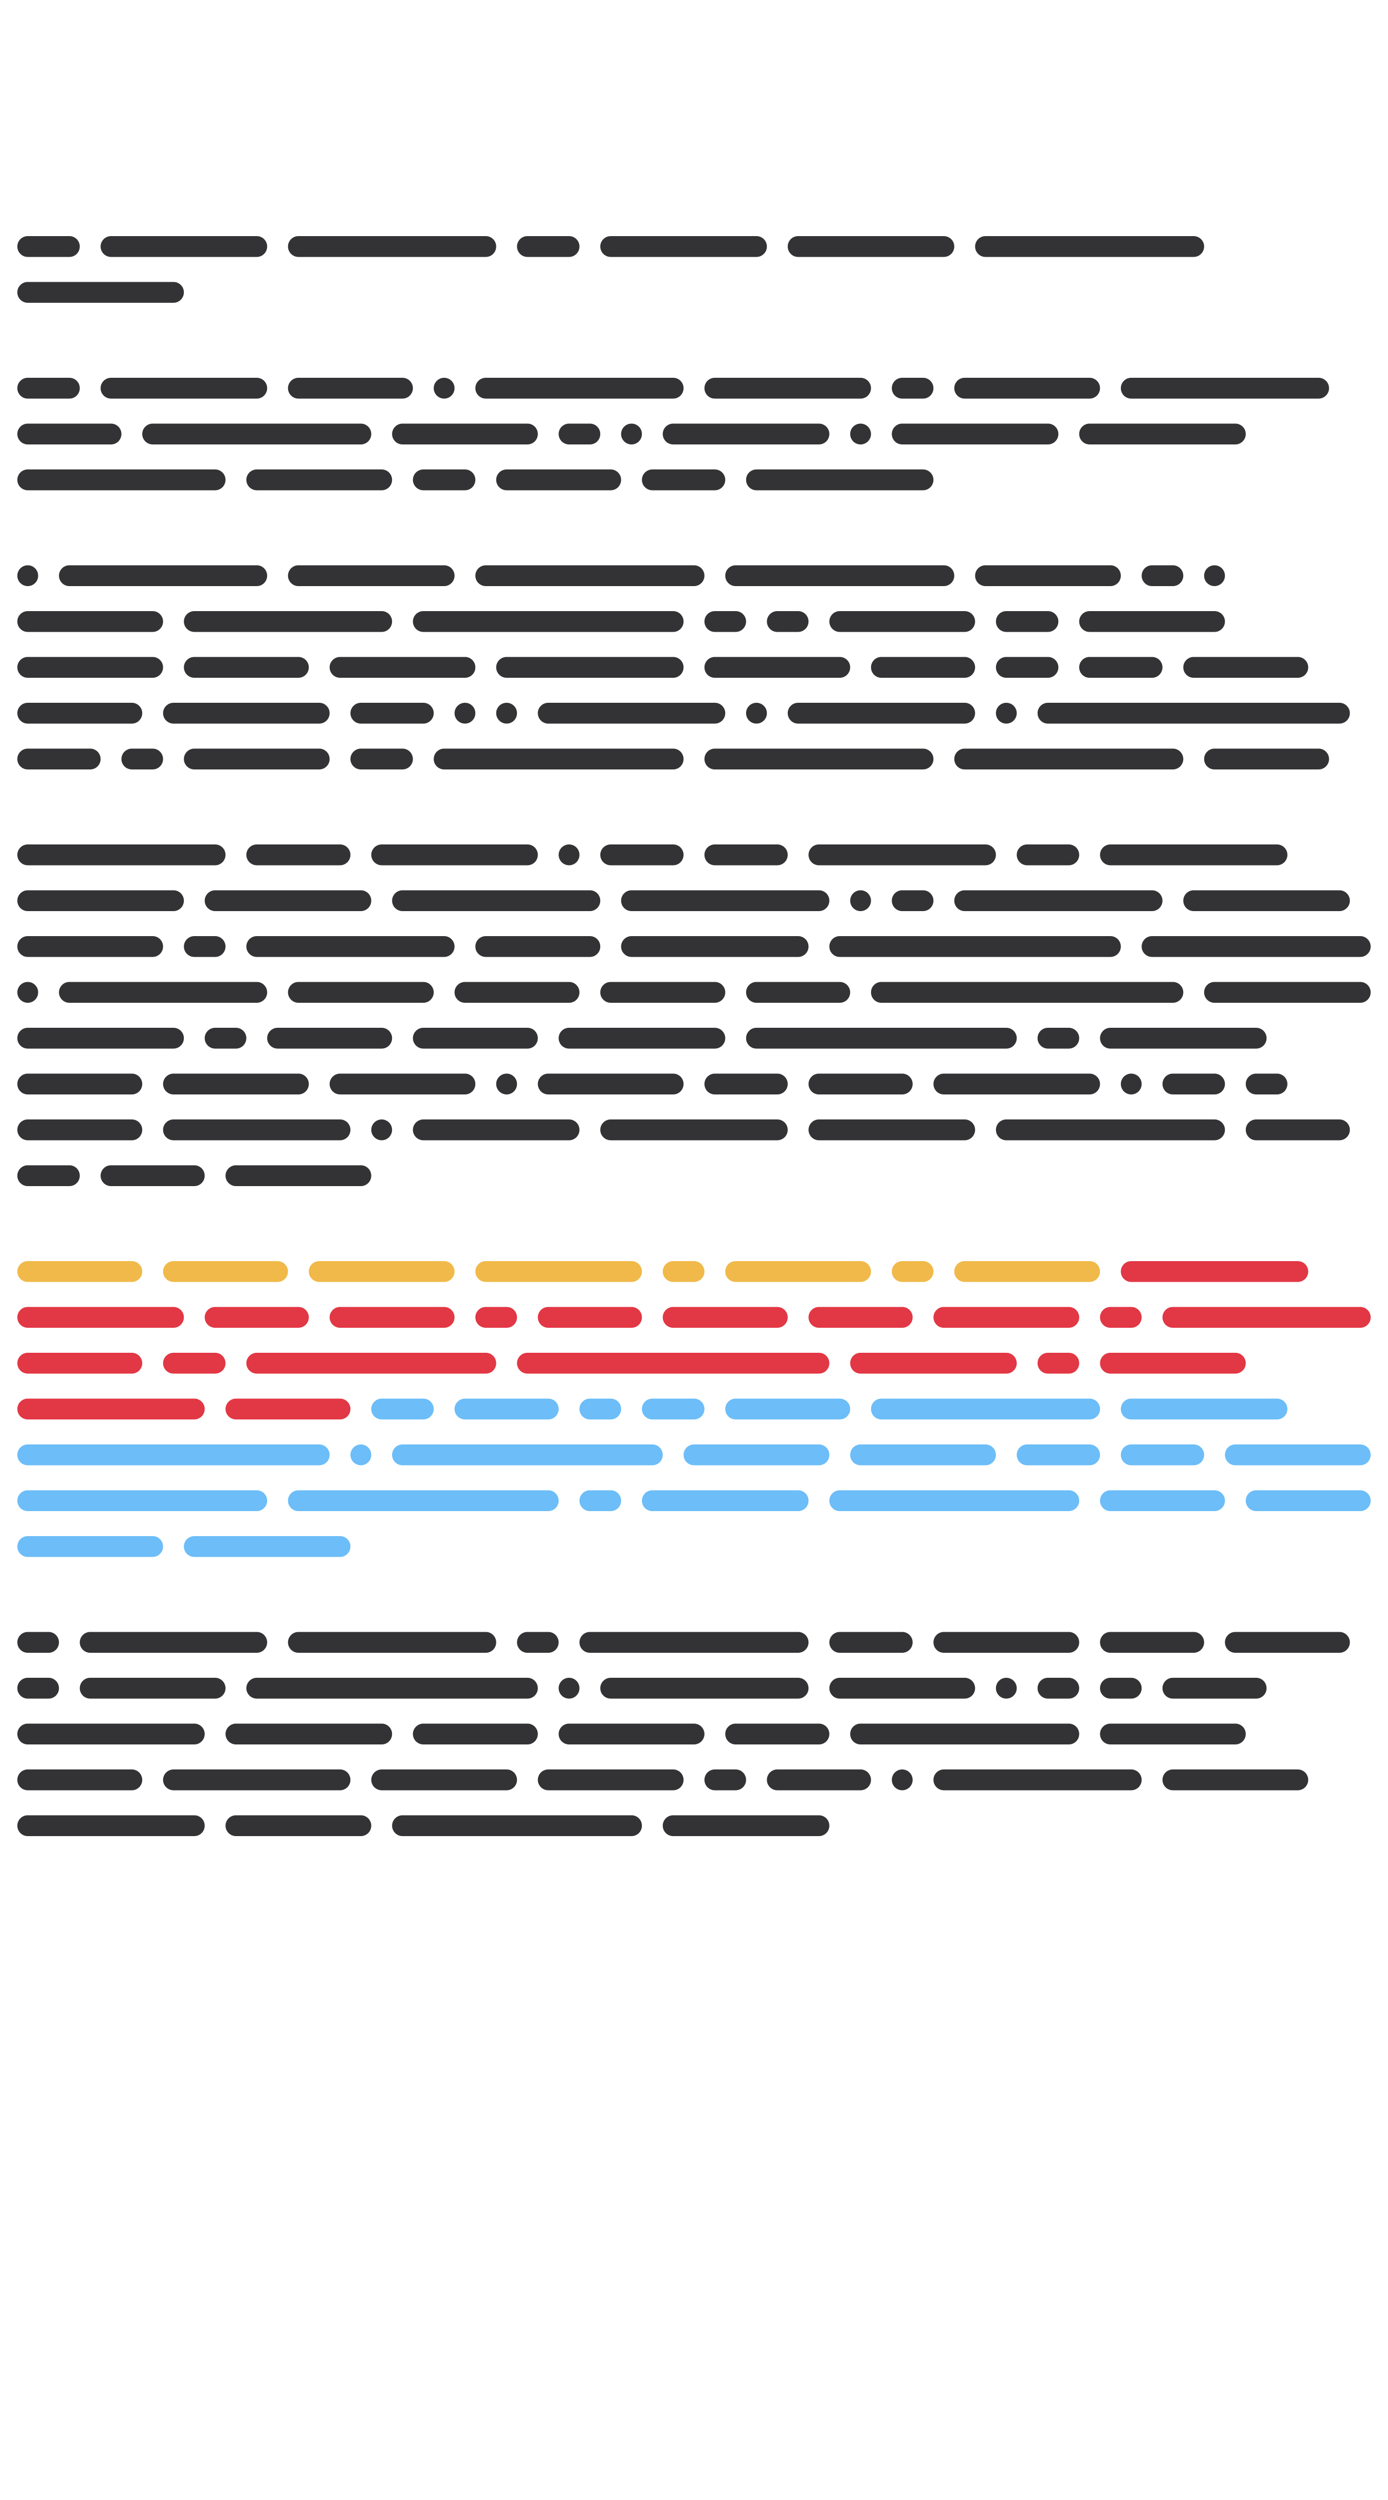
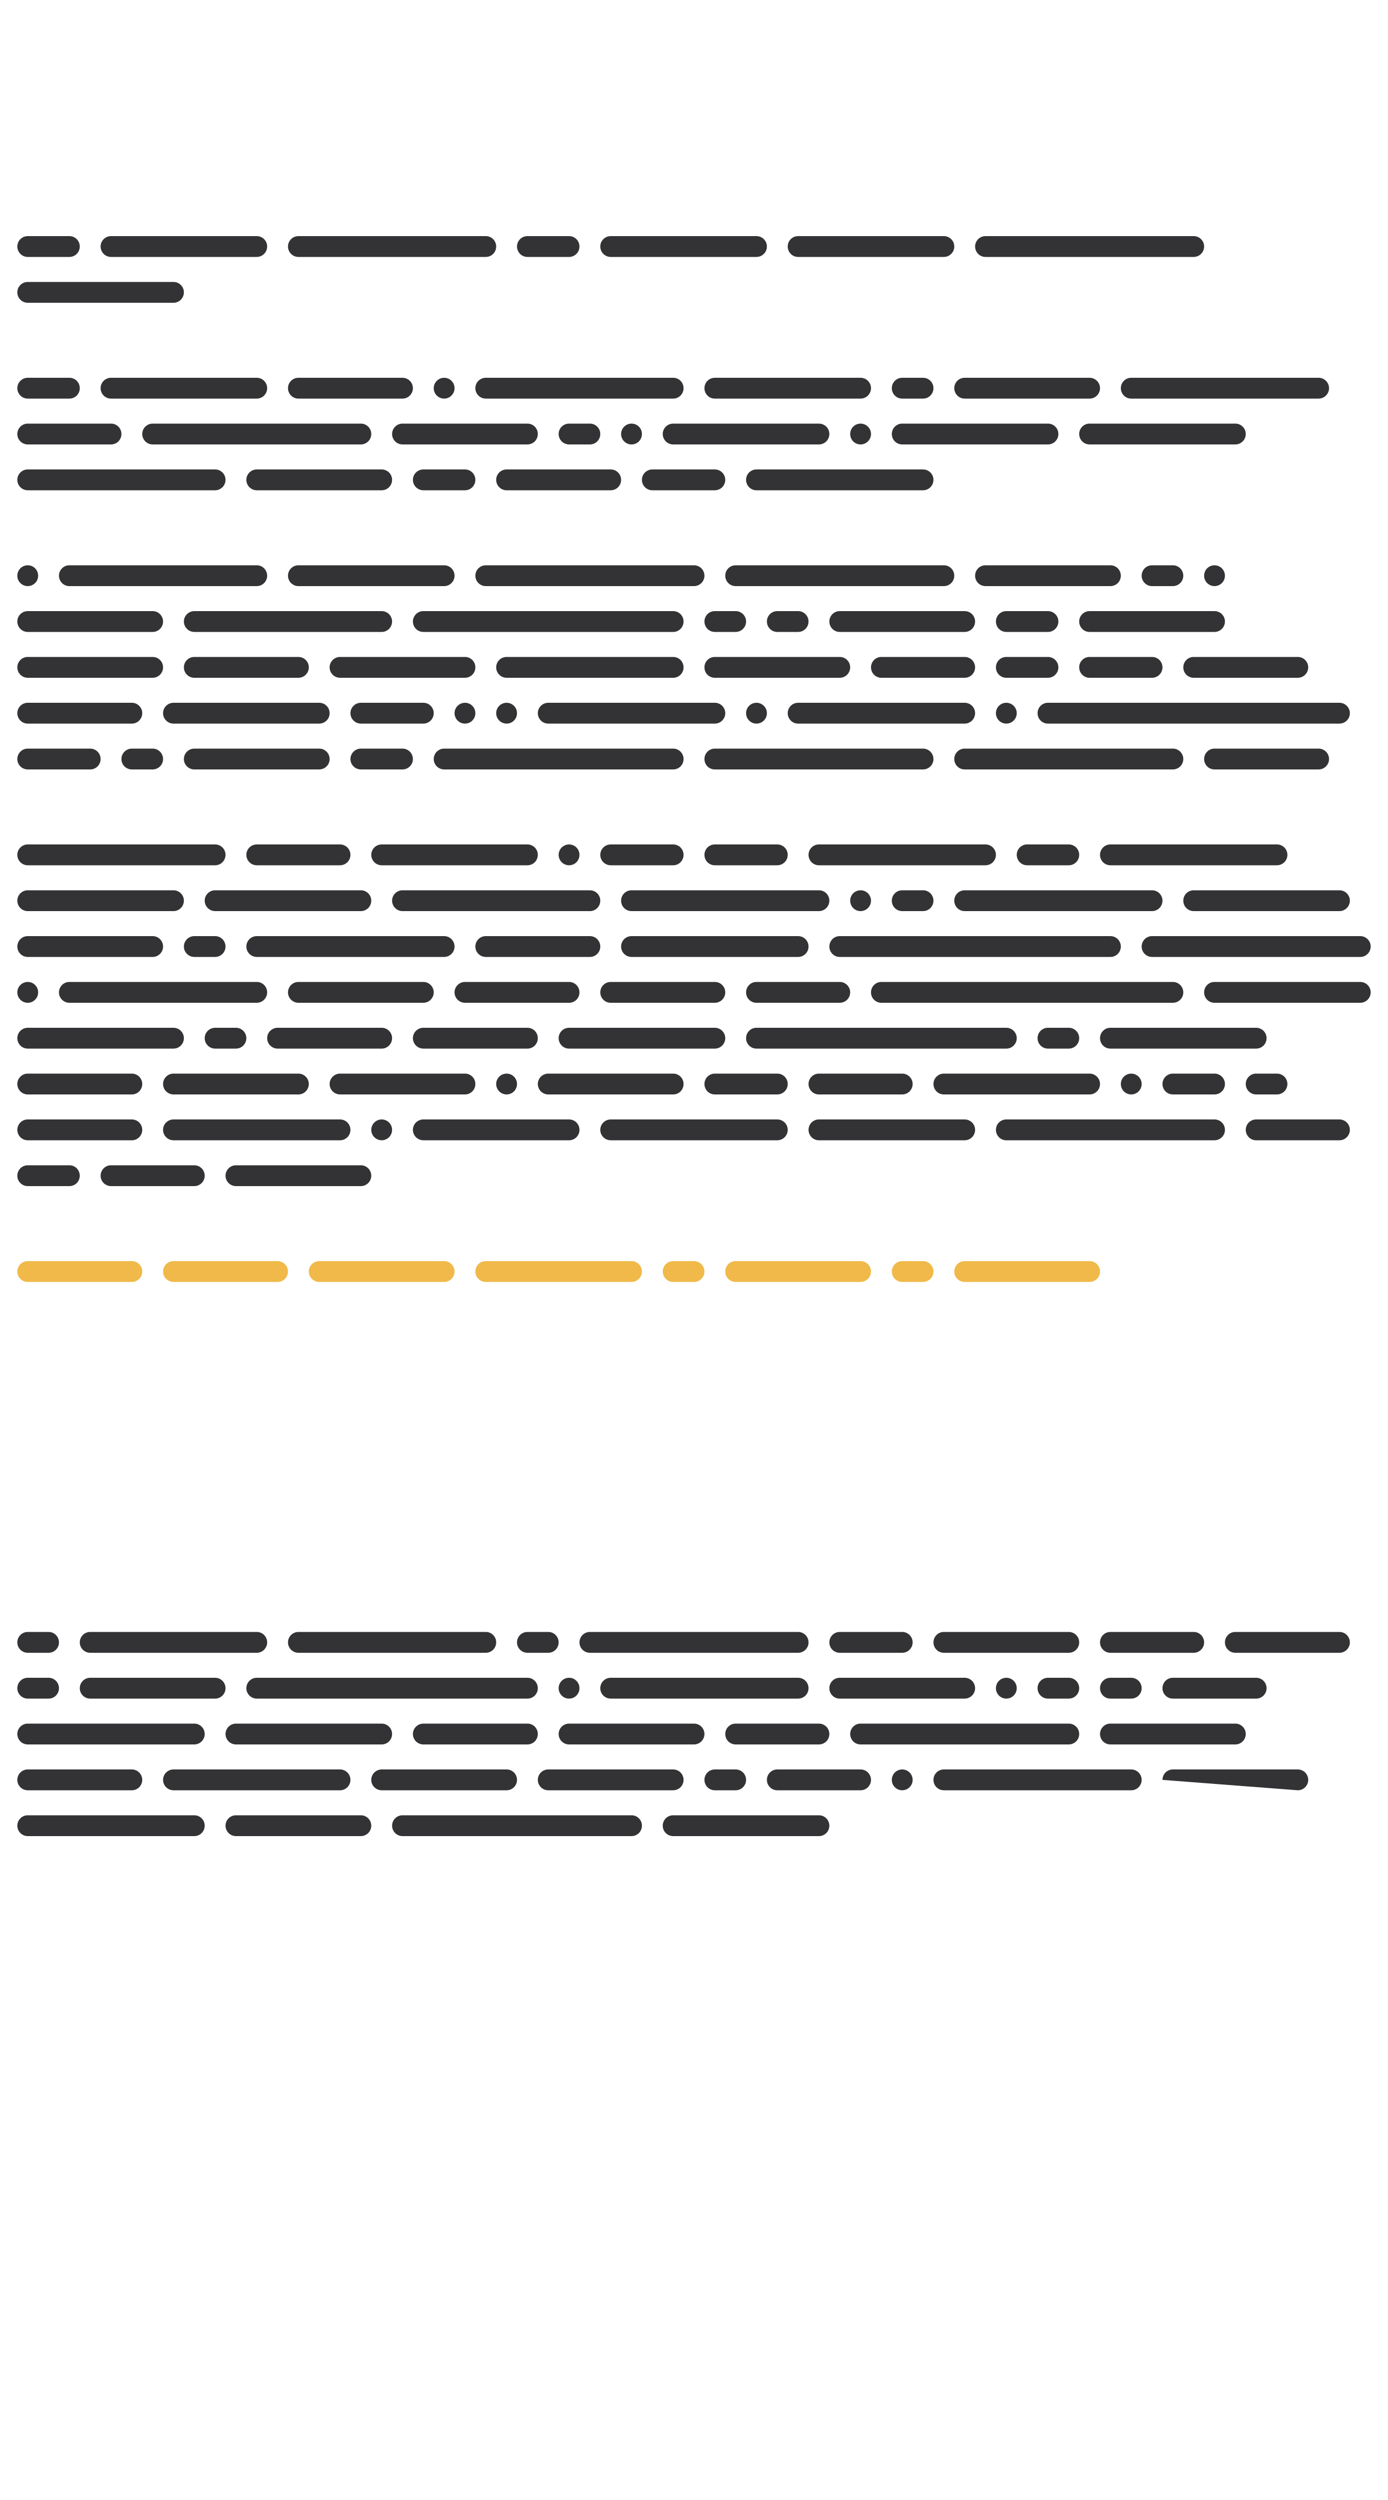
<svg xmlns="http://www.w3.org/2000/svg" width="250" height="450" viewBox="-125 -225 250 450">
  <g>
-     <path d="M-120,-182.50C-121.04,-182.50 -121.88,-181.66 -121.88,-180.63C-121.88,-179.59 -121.04,-178.75 -120,-178.75L-112.50,-178.75C-111.46,-178.75 -110.63,-179.59 -110.63,-180.63C-110.63,-181.66 -111.46,-182.50 -112.50,-182.50ZM-105,-182.50C-106.04,-182.50 -106.88,-181.66 -106.88,-180.63C-106.88,-179.59 -106.04,-178.75 -105,-178.75L-78.75,-178.75C-77.72,-178.75 -76.88,-179.59 -76.88,-180.63C-76.88,-181.66 -77.72,-182.50 -78.75,-182.50ZM-71.25,-182.50C-72.28,-182.50 -73.13,-181.66 -73.13,-180.63C-73.13,-179.59 -72.28,-178.75 -71.25,-178.75L-37.50,-178.75C-36.46,-178.75 -35.63,-179.59 -35.63,-180.63C-35.63,-181.66 -36.46,-182.50 -37.50,-182.50ZM-30,-182.50C-31.04,-182.50 -31.88,-181.66 -31.88,-180.63C-31.88,-179.59 -31.04,-178.75 -30,-178.75L-22.50,-178.75C-21.46,-178.75 -20.63,-179.59 -20.63,-180.63C-20.63,-181.66 -21.46,-182.50 -22.50,-182.50ZM-15,-182.50C-16.04,-182.50 -16.88,-181.66 -16.88,-180.63C-16.88,-179.59 -16.04,-178.75 -15,-178.75L11.25,-178.75C12.29,-178.75 13.13,-179.59 13.13,-180.63C13.13,-181.66 12.29,-182.50 11.25,-182.50ZM18.75,-182.50C17.71,-182.50 16.88,-181.66 16.88,-180.63C16.88,-179.59 17.71,-178.75 18.75,-178.75L45,-178.75C46.04,-178.75 46.88,-179.59 46.88,-180.63C46.88,-181.66 46.04,-182.50 45,-182.50ZM52.50,-182.50C51.46,-182.50 50.63,-181.66 50.63,-180.63C50.63,-179.59 51.46,-178.75 52.50,-178.75L90,-178.75C91.04,-178.75 91.88,-179.59 91.88,-180.63C91.88,-181.66 91.04,-182.50 90,-182.50ZM-120,-174.25C-121.04,-174.25 -121.88,-173.41 -121.88,-172.38C-121.88,-171.34 -121.04,-170.50 -120,-170.50L-93.75,-170.50C-92.72,-170.50 -91.88,-171.34 -91.88,-172.38C-91.88,-173.41 -92.72,-174.25 -93.75,-174.25ZM-120,-157.00C-121.04,-157.00 -121.88,-156.16 -121.88,-155.13C-121.88,-154.09 -121.04,-153.25 -120,-153.25L-112.50,-153.25C-111.46,-153.25 -110.63,-154.09 -110.63,-155.13C-110.63,-156.16 -111.46,-157.00 -112.50,-157.00ZM-105,-157.00C-106.04,-157.00 -106.88,-156.16 -106.88,-155.13C-106.88,-154.09 -106.04,-153.25 -105,-153.25L-78.75,-153.25C-77.72,-153.25 -76.88,-154.09 -76.88,-155.13C-76.88,-156.16 -77.72,-157.00 -78.75,-157.00ZM-71.25,-157.00C-72.28,-157.00 -73.13,-156.16 -73.13,-155.13C-73.13,-154.09 -72.28,-153.25 -71.25,-153.25L-52.50,-153.25C-51.47,-153.25 -50.63,-154.09 -50.63,-155.13C-50.63,-156.16 -51.47,-157.00 -52.50,-157.00ZM-45,-157.00C-46.03,-157.00 -46.88,-156.16 -46.88,-155.13C-46.88,-154.09 -46.03,-153.25 -45,-153.25C-43.97,-153.25 -43.13,-154.09 -43.13,-155.13C-43.13,-156.16 -43.97,-157.00 -45,-157.00ZM-37.50,-157.00C-38.54,-157.00 -39.38,-156.16 -39.38,-155.13C-39.38,-154.09 -38.54,-153.25 -37.50,-153.25L-3.75,-153.25C-2.71,-153.25 -1.88,-154.09 -1.88,-155.13C-1.88,-156.16 -2.71,-157.00 -3.75,-157.00ZM3.75,-157.00C2.71,-157.00 1.88,-156.16 1.88,-155.13C1.88,-154.09 2.71,-153.25 3.75,-153.25L30,-153.25C31.04,-153.25 31.88,-154.09 31.88,-155.13C31.88,-156.16 31.04,-157.00 30,-157.00ZM37.50,-157.00C36.46,-157.00 35.63,-156.16 35.63,-155.13C35.63,-154.09 36.46,-153.25 37.50,-153.25L41.25,-153.25C42.29,-153.25 43.13,-154.09 43.13,-155.13C43.13,-156.16 42.29,-157.00 41.25,-157.00ZM48.75,-157.00C47.71,-157.00 46.88,-156.16 46.88,-155.13C46.88,-154.09 47.71,-153.25 48.75,-153.25L71.25,-153.25C72.29,-153.25 73.13,-154.09 73.13,-155.13C73.13,-156.16 72.29,-157.00 71.25,-157.00ZM78.75,-157.00C77.71,-157.00 76.88,-156.16 76.88,-155.13C76.88,-154.09 77.71,-153.25 78.75,-153.25L112.50,-153.25C113.54,-153.25 114.38,-154.09 114.38,-155.13C114.38,-156.16 113.54,-157.00 112.50,-157.00ZM-120,-148.75C-121.04,-148.75 -121.88,-147.91 -121.88,-146.88C-121.88,-145.84 -121.04,-145 -120,-145L-105,-145C-103.96,-145 -103.13,-145.84 -103.13,-146.88C-103.13,-147.91 -103.96,-148.75 -105,-148.75ZM-97.50,-148.75C-98.53,-148.75 -99.38,-147.91 -99.38,-146.88C-99.38,-145.84 -98.53,-145 -97.50,-145L-60,-145C-58.97,-145 -58.13,-145.84 -58.13,-146.88C-58.13,-147.91 -58.97,-148.75 -60,-148.75ZM-52.50,-148.75C-53.53,-148.75 -54.38,-147.91 -54.38,-146.88C-54.38,-145.84 -53.53,-145 -52.50,-145L-30,-145C-28.96,-145 -28.13,-145.84 -28.13,-146.88C-28.13,-147.91 -28.96,-148.75 -30,-148.75ZM-22.50,-148.75C-23.54,-148.75 -24.38,-147.91 -24.38,-146.88C-24.38,-145.84 -23.54,-145 -22.50,-145L-18.75,-145C-17.71,-145 -16.88,-145.84 -16.88,-146.88C-16.88,-147.91 -17.71,-148.75 -18.75,-148.75ZM-11.25,-148.75C-12.29,-148.75 -13.13,-147.91 -13.13,-146.88C-13.13,-145.84 -12.29,-145 -11.25,-145C-10.21,-145 -9.38,-145.84 -9.38,-146.88C-9.38,-147.91 -10.21,-148.75 -11.25,-148.75ZM-3.75,-148.75C-4.79,-148.75 -5.63,-147.91 -5.63,-146.88C-5.63,-145.84 -4.79,-145 -3.75,-145L22.50,-145C23.54,-145 24.38,-145.84 24.38,-146.88C24.38,-147.91 23.54,-148.75 22.50,-148.75ZM30,-148.75C28.96,-148.75 28.13,-147.91 28.13,-146.88C28.13,-145.84 28.96,-145 30,-145C31.04,-145 31.88,-145.84 31.88,-146.88C31.88,-147.91 31.04,-148.75 30,-148.75ZM37.50,-148.75C36.46,-148.75 35.63,-147.91 35.63,-146.88C35.63,-145.84 36.46,-145 37.50,-145L63.75,-145C64.79,-145 65.63,-145.84 65.63,-146.88C65.63,-147.91 64.79,-148.75 63.75,-148.75ZM71.25,-148.75C70.21,-148.75 69.38,-147.91 69.38,-146.88C69.38,-145.84 70.21,-145 71.25,-145L97.50,-145C98.54,-145 99.38,-145.84 99.38,-146.88C99.38,-147.91 98.54,-148.75 97.50,-148.75ZM-120,-140.50C-121.04,-140.50 -121.88,-139.66 -121.88,-138.63C-121.88,-137.59 -121.04,-136.75 -120,-136.75L-86.25,-136.75C-85.22,-136.75 -84.38,-137.59 -84.38,-138.63C-84.38,-139.66 -85.22,-140.50 -86.25,-140.50ZM-78.75,-140.50C-79.78,-140.50 -80.63,-139.66 -80.63,-138.63C-80.63,-137.59 -79.78,-136.75 -78.75,-136.75L-56.25,-136.75C-55.22,-136.75 -54.38,-137.59 -54.38,-138.63C-54.38,-139.66 -55.22,-140.50 -56.25,-140.50ZM-48.75,-140.50C-49.78,-140.50 -50.63,-139.66 -50.63,-138.63C-50.63,-137.59 -49.78,-136.75 -48.75,-136.75L-41.25,-136.75C-40.21,-136.75 -39.38,-137.59 -39.38,-138.63C-39.38,-139.66 -40.21,-140.50 -41.25,-140.50ZM-33.75,-140.50C-34.79,-140.50 -35.63,-139.66 -35.63,-138.63C-35.63,-137.59 -34.79,-136.75 -33.75,-136.75L-15,-136.75C-13.96,-136.75 -13.13,-137.59 -13.13,-138.63C-13.13,-139.66 -13.96,-140.50 -15,-140.50ZM-7.50,-140.50C-8.54,-140.50 -9.38,-139.66 -9.38,-138.63C-9.38,-137.59 -8.54,-136.75 -7.50,-136.75L3.75,-136.75C4.79,-136.75 5.63,-137.59 5.63,-138.63C5.63,-139.66 4.79,-140.50 3.75,-140.50ZM11.25,-140.50C10.21,-140.50 9.38,-139.66 9.38,-138.63C9.38,-137.59 10.21,-136.75 11.25,-136.75L41.25,-136.75C42.29,-136.75 43.13,-137.59 43.13,-138.63C43.13,-139.66 42.29,-140.50 41.25,-140.50ZM-120,-123.25C-121.04,-123.25 -121.88,-122.41 -121.88,-121.37C-121.88,-120.34 -121.04,-119.50 -120,-119.50C-118.96,-119.50 -118.13,-120.34 -118.13,-121.37C-118.13,-122.41 -118.96,-123.25 -120,-123.25ZM-112.50,-123.25C-113.54,-123.25 -114.38,-122.41 -114.38,-121.37C-114.38,-120.34 -113.54,-119.50 -112.50,-119.50L-78.75,-119.50C-77.72,-119.50 -76.88,-120.34 -76.88,-121.37C-76.88,-122.41 -77.72,-123.25 -78.75,-123.25ZM-71.25,-123.25C-72.28,-123.25 -73.13,-122.41 -73.13,-121.37C-73.13,-120.34 -72.28,-119.50 -71.25,-119.50L-45,-119.50C-43.97,-119.50 -43.13,-120.34 -43.13,-121.37C-43.13,-122.41 -43.97,-123.25 -45,-123.25ZM-37.50,-123.25C-38.54,-123.25 -39.38,-122.41 -39.38,-121.37C-39.38,-120.34 -38.54,-119.50 -37.50,-119.50L0,-119.50C1.04,-119.50 1.88,-120.34 1.88,-121.37C1.88,-122.41 1.04,-123.25 0,-123.25ZM7.50,-123.25C6.46,-123.25 5.63,-122.41 5.63,-121.37C5.63,-120.34 6.46,-119.50 7.50,-119.50L45,-119.50C46.04,-119.50 46.88,-120.34 46.88,-121.37C46.88,-122.41 46.04,-123.25 45,-123.25ZM52.50,-123.25C51.46,-123.25 50.63,-122.41 50.63,-121.37C50.63,-120.34 51.46,-119.50 52.50,-119.50L75,-119.50C76.04,-119.50 76.88,-120.34 76.88,-121.37C76.88,-122.41 76.04,-123.25 75,-123.25ZM82.50,-123.25C81.46,-123.25 80.63,-122.41 80.63,-121.37C80.63,-120.34 81.46,-119.50 82.50,-119.50L86.25,-119.50C87.29,-119.50 88.13,-120.34 88.13,-121.37C88.13,-122.41 87.29,-123.25 86.25,-123.25ZM93.75,-123.25C92.71,-123.25 91.88,-122.41 91.88,-121.37C91.88,-120.34 92.71,-119.50 93.75,-119.50C94.79,-119.50 95.63,-120.34 95.63,-121.37C95.63,-122.41 94.79,-123.25 93.75,-123.25ZM-120,-115C-121.04,-115 -121.88,-114.16 -121.88,-113.13C-121.88,-112.09 -121.04,-111.25 -120,-111.25L-97.50,-111.25C-96.47,-111.25 -95.63,-112.09 -95.63,-113.13C-95.63,-114.16 -96.47,-115 -97.50,-115ZM-90,-115C-91.03,-115 -91.88,-114.16 -91.88,-113.13C-91.88,-112.09 -91.03,-111.25 -90,-111.25L-56.25,-111.25C-55.22,-111.25 -54.38,-112.09 -54.38,-113.13C-54.38,-114.16 -55.22,-115 -56.25,-115ZM-48.75,-115C-49.78,-115 -50.63,-114.16 -50.63,-113.13C-50.63,-112.09 -49.78,-111.25 -48.75,-111.25L-3.75,-111.25C-2.71,-111.25 -1.88,-112.09 -1.88,-113.13C-1.88,-114.16 -2.71,-115 -3.75,-115ZM3.75,-115C2.71,-115 1.88,-114.16 1.88,-113.13C1.88,-112.09 2.71,-111.25 3.75,-111.25L7.50,-111.25C8.54,-111.25 9.38,-112.09 9.38,-113.13C9.38,-114.16 8.54,-115 7.50,-115ZM15,-115C13.96,-115 13.13,-114.16 13.13,-113.13C13.13,-112.09 13.96,-111.25 15,-111.25L18.75,-111.25C19.79,-111.25 20.63,-112.09 20.63,-113.13C20.63,-114.16 19.79,-115 18.75,-115ZM26.25,-115C25.21,-115 24.38,-114.16 24.38,-113.13C24.38,-112.09 25.21,-111.25 26.25,-111.25L48.75,-111.25C49.79,-111.25 50.63,-112.09 50.63,-113.13C50.63,-114.16 49.79,-115 48.75,-115ZM56.25,-115C55.21,-115 54.38,-114.16 54.38,-113.13C54.38,-112.09 55.21,-111.25 56.25,-111.25L63.75,-111.25C64.79,-111.25 65.63,-112.09 65.63,-113.13C65.63,-114.16 64.79,-115 63.75,-115ZM71.25,-115C70.21,-115 69.38,-114.16 69.38,-113.13C69.38,-112.09 70.21,-111.25 71.25,-111.25L93.75,-111.25C94.79,-111.25 95.63,-112.09 95.63,-113.13C95.63,-114.16 94.79,-115 93.75,-115ZM-120,-106.75C-121.04,-106.75 -121.88,-105.91 -121.88,-104.88C-121.88,-103.84 -121.04,-103.00 -120,-103.00L-97.50,-103.00C-96.47,-103.00 -95.63,-103.84 -95.63,-104.88C-95.63,-105.91 -96.47,-106.75 -97.50,-106.75ZM-90,-106.75C-91.03,-106.75 -91.88,-105.91 -91.88,-104.88C-91.88,-103.84 -91.03,-103.00 -90,-103.00L-71.25,-103.00C-70.22,-103.00 -69.38,-103.84 -69.38,-104.88C-69.38,-105.91 -70.22,-106.75 -71.25,-106.75ZM-63.75,-106.75C-64.78,-106.75 -65.63,-105.91 -65.63,-104.88C-65.63,-103.84 -64.78,-103.00 -63.75,-103.00L-41.25,-103.00C-40.21,-103.00 -39.38,-103.84 -39.38,-104.88C-39.38,-105.91 -40.21,-106.75 -41.25,-106.75ZM-33.75,-106.75C-34.79,-106.75 -35.63,-105.91 -35.63,-104.88C-35.63,-103.84 -34.79,-103.00 -33.75,-103.00L-3.75,-103.00C-2.71,-103.00 -1.88,-103.84 -1.88,-104.88C-1.88,-105.91 -2.71,-106.75 -3.75,-106.75ZM3.75,-106.75C2.71,-106.75 1.88,-105.91 1.88,-104.88C1.88,-103.84 2.71,-103.00 3.75,-103.00L26.25,-103.00C27.29,-103.00 28.13,-103.84 28.13,-104.88C28.13,-105.91 27.29,-106.75 26.25,-106.75ZM33.75,-106.75C32.71,-106.75 31.88,-105.91 31.88,-104.88C31.88,-103.84 32.71,-103.00 33.75,-103.00L48.75,-103.00C49.79,-103.00 50.63,-103.84 50.63,-104.88C50.63,-105.91 49.79,-106.75 48.75,-106.75ZM56.25,-106.75C55.21,-106.75 54.38,-105.91 54.38,-104.88C54.38,-103.84 55.21,-103.00 56.25,-103.00L63.75,-103.00C64.79,-103.00 65.63,-103.84 65.63,-104.88C65.63,-105.91 64.79,-106.75 63.75,-106.75ZM71.25,-106.75C70.21,-106.75 69.38,-105.91 69.38,-104.88C69.38,-103.84 70.21,-103.00 71.25,-103.00L82.50,-103.00C83.54,-103.00 84.38,-103.84 84.38,-104.88C84.38,-105.91 83.54,-106.75 82.50,-106.75ZM90,-106.75C88.96,-106.75 88.13,-105.91 88.13,-104.88C88.13,-103.84 88.96,-103.00 90,-103.00L108.75,-103.00C109.79,-103.00 110.63,-103.84 110.63,-104.88C110.63,-105.91 109.79,-106.75 108.75,-106.75ZM-120,-98.50C-121.04,-98.50 -121.88,-97.66 -121.88,-96.63C-121.88,-95.59 -121.04,-94.75 -120,-94.75L-101.25,-94.75C-100.22,-94.75 -99.38,-95.59 -99.38,-96.63C-99.38,-97.66 -100.22,-98.50 -101.25,-98.50ZM-93.75,-98.50C-94.78,-98.50 -95.63,-97.66 -95.63,-96.63C-95.63,-95.59 -94.78,-94.75 -93.75,-94.75L-67.50,-94.75C-66.47,-94.75 -65.63,-95.59 -65.63,-96.63C-65.63,-97.66 -66.47,-98.50 -67.50,-98.50ZM-60,-98.50C-61.03,-98.50 -61.88,-97.66 -61.88,-96.63C-61.88,-95.59 -61.03,-94.75 -60,-94.75L-48.75,-94.75C-47.72,-94.75 -46.88,-95.59 -46.88,-96.63C-46.88,-97.66 -47.72,-98.50 -48.75,-98.50ZM-41.25,-98.50C-42.28,-98.50 -43.13,-97.66 -43.13,-96.63C-43.13,-95.59 -42.28,-94.75 -41.25,-94.75C-40.21,-94.75 -39.38,-95.59 -39.38,-96.63C-39.38,-97.66 -40.21,-98.50 -41.25,-98.50ZM-33.75,-98.50C-34.79,-98.50 -35.63,-97.66 -35.63,-96.63C-35.63,-95.59 -34.79,-94.75 -33.75,-94.75C-32.71,-94.75 -31.88,-95.59 -31.88,-96.63C-31.88,-97.66 -32.71,-98.50 -33.75,-98.50ZM-26.25,-98.50C-27.29,-98.50 -28.13,-97.66 -28.13,-96.63C-28.13,-95.59 -27.29,-94.75 -26.25,-94.75L3.75,-94.75C4.79,-94.75 5.63,-95.59 5.63,-96.63C5.63,-97.66 4.79,-98.50 3.75,-98.50ZM11.25,-98.50C10.21,-98.50 9.38,-97.66 9.38,-96.63C9.38,-95.59 10.21,-94.75 11.25,-94.75C12.29,-94.75 13.13,-95.59 13.13,-96.63C13.13,-97.66 12.29,-98.50 11.25,-98.50ZM18.75,-98.50C17.71,-98.50 16.88,-97.66 16.88,-96.63C16.88,-95.59 17.71,-94.75 18.75,-94.75L48.75,-94.75C49.79,-94.75 50.63,-95.59 50.63,-96.63C50.63,-97.66 49.79,-98.50 48.75,-98.50ZM56.25,-98.50C55.21,-98.50 54.38,-97.66 54.38,-96.63C54.38,-95.59 55.21,-94.75 56.25,-94.75C57.29,-94.75 58.13,-95.59 58.13,-96.63C58.13,-97.66 57.29,-98.50 56.25,-98.50ZM63.75,-98.50C62.71,-98.50 61.88,-97.66 61.88,-96.63C61.88,-95.59 62.71,-94.75 63.75,-94.75L116.25,-94.75C117.29,-94.75 118.13,-95.59 118.13,-96.63C118.13,-97.66 117.29,-98.50 116.25,-98.50ZM-120,-90.25C-121.04,-90.25 -121.88,-89.41 -121.88,-88.37C-121.88,-87.34 -121.04,-86.50 -120,-86.50L-108.75,-86.50C-107.71,-86.50 -106.88,-87.34 -106.88,-88.37C-106.88,-89.41 -107.71,-90.25 -108.75,-90.25ZM-101.25,-90.25C-102.29,-90.25 -103.13,-89.41 -103.13,-88.37C-103.13,-87.34 -102.29,-86.50 -101.25,-86.50L-97.50,-86.50C-96.47,-86.50 -95.63,-87.34 -95.63,-88.37C-95.63,-89.41 -96.47,-90.25 -97.50,-90.25ZM-90,-90.25C-91.03,-90.25 -91.88,-89.41 -91.88,-88.37C-91.88,-87.34 -91.03,-86.50 -90,-86.50L-67.50,-86.50C-66.47,-86.50 -65.63,-87.34 -65.63,-88.37C-65.63,-89.41 -66.47,-90.25 -67.50,-90.25ZM-60,-90.25C-61.03,-90.25 -61.88,-89.41 -61.88,-88.37C-61.88,-87.34 -61.03,-86.50 -60,-86.50L-52.50,-86.50C-51.47,-86.50 -50.63,-87.34 -50.63,-88.37C-50.63,-89.41 -51.47,-90.25 -52.50,-90.25ZM-45,-90.25C-46.03,-90.25 -46.88,-89.41 -46.88,-88.37C-46.88,-87.34 -46.03,-86.50 -45,-86.50L-3.75,-86.50C-2.71,-86.50 -1.88,-87.34 -1.88,-88.37C-1.88,-89.41 -2.71,-90.25 -3.75,-90.25ZM3.75,-90.25C2.71,-90.25 1.88,-89.41 1.88,-88.37C1.88,-87.34 2.71,-86.50 3.75,-86.50L41.25,-86.50C42.29,-86.50 43.13,-87.34 43.13,-88.37C43.13,-89.41 42.29,-90.25 41.25,-90.25ZM48.75,-90.25C47.71,-90.25 46.88,-89.41 46.88,-88.37C46.88,-87.34 47.71,-86.50 48.75,-86.50L86.25,-86.50C87.29,-86.50 88.13,-87.34 88.13,-88.37C88.13,-89.41 87.29,-90.25 86.25,-90.25ZM93.75,-90.25C92.71,-90.25 91.88,-89.41 91.88,-88.37C91.88,-87.34 92.71,-86.50 93.75,-86.50L112.50,-86.50C113.54,-86.50 114.38,-87.34 114.38,-88.37C114.38,-89.41 113.54,-90.25 112.50,-90.25ZM-120,-73.00C-121.04,-73.00 -121.88,-72.16 -121.88,-71.13C-121.88,-70.09 -121.04,-69.25 -120,-69.25L-86.25,-69.25C-85.22,-69.25 -84.38,-70.09 -84.38,-71.13C-84.38,-72.16 -85.22,-73.00 -86.25,-73.00ZM-78.75,-73.00C-79.78,-73.00 -80.63,-72.16 -80.63,-71.13C-80.63,-70.09 -79.78,-69.25 -78.75,-69.25L-63.75,-69.25C-62.72,-69.25 -61.88,-70.09 -61.88,-71.13C-61.88,-72.16 -62.72,-73.00 -63.75,-73.00ZM-56.25,-73.00C-57.28,-73.00 -58.13,-72.16 -58.13,-71.13C-58.13,-70.09 -57.28,-69.25 -56.25,-69.25L-30,-69.25C-28.96,-69.25 -28.13,-70.09 -28.13,-71.13C-28.13,-72.16 -28.96,-73.00 -30,-73.00ZM-22.50,-73.00C-23.54,-73.00 -24.38,-72.16 -24.38,-71.13C-24.38,-70.09 -23.54,-69.25 -22.50,-69.25C-21.46,-69.25 -20.63,-70.09 -20.63,-71.13C-20.63,-72.16 -21.46,-73.00 -22.50,-73.00ZM-15,-73.00C-16.04,-73.00 -16.88,-72.16 -16.88,-71.13C-16.88,-70.09 -16.04,-69.25 -15,-69.25L-3.75,-69.25C-2.71,-69.25 -1.88,-70.09 -1.88,-71.13C-1.88,-72.16 -2.71,-73.00 -3.75,-73.00ZM3.75,-73.00C2.71,-73.00 1.88,-72.16 1.88,-71.13C1.88,-70.09 2.71,-69.25 3.75,-69.25L15,-69.25C16.04,-69.25 16.88,-70.09 16.88,-71.13C16.88,-72.16 16.04,-73.00 15,-73.00ZM22.50,-73.00C21.46,-73.00 20.63,-72.16 20.63,-71.13C20.63,-70.09 21.46,-69.25 22.50,-69.25L52.50,-69.25C53.54,-69.25 54.38,-70.09 54.38,-71.13C54.38,-72.16 53.54,-73.00 52.50,-73.00ZM60,-73.00C58.96,-73.00 58.13,-72.16 58.13,-71.13C58.13,-70.09 58.96,-69.25 60,-69.25L67.50,-69.25C68.54,-69.25 69.38,-70.09 69.38,-71.13C69.38,-72.16 68.54,-73.00 67.50,-73.00ZM75,-73.00C73.96,-73.00 73.13,-72.16 73.13,-71.13C73.13,-70.09 73.96,-69.25 75,-69.25L105,-69.25C106.04,-69.25 106.88,-70.09 106.88,-71.13C106.88,-72.16 106.04,-73.00 105,-73.00ZM-120,-64.75C-121.04,-64.75 -121.88,-63.91 -121.88,-62.88C-121.88,-61.84 -121.04,-61.00 -120,-61.00L-93.75,-61.00C-92.72,-61.00 -91.88,-61.84 -91.88,-62.88C-91.88,-63.91 -92.72,-64.75 -93.75,-64.75ZM-86.25,-64.75C-87.28,-64.75 -88.13,-63.91 -88.13,-62.88C-88.13,-61.84 -87.28,-61.00 -86.25,-61.00L-60,-61.00C-58.97,-61.00 -58.13,-61.84 -58.13,-62.88C-58.13,-63.91 -58.97,-64.75 -60,-64.75ZM-52.50,-64.75C-53.53,-64.75 -54.38,-63.91 -54.38,-62.88C-54.38,-61.84 -53.53,-61.00 -52.50,-61.00L-18.75,-61.00C-17.71,-61.00 -16.88,-61.84 -16.88,-62.88C-16.88,-63.91 -17.71,-64.75 -18.75,-64.75ZM-11.25,-64.75C-12.29,-64.75 -13.13,-63.91 -13.13,-62.88C-13.13,-61.84 -12.29,-61.00 -11.25,-61.00L22.50,-61.00C23.54,-61.00 24.38,-61.84 24.38,-62.88C24.38,-63.91 23.54,-64.75 22.50,-64.75ZM30,-64.75C28.96,-64.75 28.13,-63.91 28.13,-62.88C28.13,-61.84 28.96,-61.00 30,-61.00C31.04,-61.00 31.88,-61.84 31.88,-62.88C31.88,-63.91 31.04,-64.75 30,-64.75ZM37.50,-64.75C36.46,-64.75 35.63,-63.91 35.63,-62.88C35.63,-61.84 36.46,-61.00 37.50,-61.00L41.25,-61.00C42.29,-61.00 43.13,-61.84 43.13,-62.88C43.13,-63.91 42.29,-64.75 41.25,-64.75ZM48.75,-64.75C47.71,-64.75 46.88,-63.91 46.88,-62.88C46.88,-61.84 47.71,-61.00 48.75,-61.00L82.50,-61.00C83.54,-61.00 84.38,-61.84 84.38,-62.88C84.38,-63.91 83.54,-64.75 82.50,-64.75ZM90,-64.75C88.96,-64.75 88.13,-63.91 88.13,-62.88C88.13,-61.84 88.96,-61.00 90,-61.00L116.25,-61.00C117.29,-61.00 118.13,-61.84 118.13,-62.88C118.13,-63.91 117.29,-64.75 116.25,-64.75ZM-120,-56.50C-121.04,-56.50 -121.88,-55.66 -121.88,-54.62C-121.88,-53.59 -121.04,-52.75 -120,-52.75L-97.50,-52.75C-96.47,-52.75 -95.63,-53.59 -95.63,-54.62C-95.63,-55.66 -96.47,-56.50 -97.50,-56.50ZM-90,-56.50C-91.03,-56.50 -91.88,-55.66 -91.88,-54.62C-91.88,-53.59 -91.03,-52.75 -90,-52.75L-86.25,-52.75C-85.22,-52.75 -84.38,-53.59 -84.38,-54.62C-84.38,-55.66 -85.22,-56.50 -86.25,-56.50ZM-78.75,-56.50C-79.78,-56.50 -80.63,-55.66 -80.63,-54.62C-80.63,-53.59 -79.78,-52.75 -78.75,-52.75L-45,-52.75C-43.97,-52.75 -43.13,-53.59 -43.13,-54.62C-43.13,-55.66 -43.97,-56.50 -45,-56.50ZM-37.50,-56.50C-38.54,-56.50 -39.38,-55.66 -39.38,-54.62C-39.38,-53.59 -38.54,-52.75 -37.50,-52.75L-18.75,-52.75C-17.71,-52.75 -16.88,-53.59 -16.88,-54.62C-16.88,-55.66 -17.71,-56.50 -18.75,-56.50ZM-11.25,-56.50C-12.29,-56.50 -13.13,-55.66 -13.13,-54.62C-13.13,-53.59 -12.29,-52.75 -11.25,-52.75L18.75,-52.75C19.79,-52.75 20.63,-53.59 20.63,-54.62C20.63,-55.66 19.79,-56.50 18.75,-56.50ZM26.25,-56.50C25.21,-56.50 24.38,-55.66 24.38,-54.62C24.38,-53.59 25.21,-52.75 26.25,-52.75L75,-52.75C76.04,-52.75 76.88,-53.59 76.88,-54.62C76.88,-55.66 76.04,-56.50 75,-56.50ZM82.50,-56.50C81.46,-56.50 80.63,-55.66 80.63,-54.62C80.63,-53.59 81.46,-52.75 82.50,-52.75L120,-52.75C121.04,-52.75 121.88,-53.59 121.88,-54.62C121.88,-55.66 121.04,-56.50 120,-56.50ZM-120,-48.25C-121.04,-48.25 -121.88,-47.41 -121.88,-46.37C-121.88,-45.34 -121.04,-44.50 -120,-44.50C-118.96,-44.50 -118.13,-45.34 -118.13,-46.37C-118.13,-47.41 -118.96,-48.25 -120,-48.25ZM-112.50,-48.25C-113.54,-48.25 -114.38,-47.41 -114.38,-46.37C-114.38,-45.34 -113.54,-44.50 -112.50,-44.50L-78.75,-44.50C-77.72,-44.50 -76.88,-45.34 -76.88,-46.37C-76.88,-47.41 -77.72,-48.25 -78.75,-48.25ZM-71.25,-48.25C-72.28,-48.25 -73.13,-47.41 -73.13,-46.37C-73.13,-45.34 -72.28,-44.50 -71.25,-44.50L-48.75,-44.50C-47.72,-44.50 -46.88,-45.34 -46.88,-46.37C-46.88,-47.41 -47.72,-48.25 -48.75,-48.25ZM-41.25,-48.25C-42.28,-48.25 -43.13,-47.41 -43.13,-46.37C-43.13,-45.34 -42.28,-44.50 -41.25,-44.50L-22.50,-44.50C-21.46,-44.50 -20.63,-45.34 -20.63,-46.37C-20.63,-47.41 -21.46,-48.25 -22.50,-48.25ZM-15,-48.25C-16.04,-48.25 -16.88,-47.41 -16.88,-46.37C-16.88,-45.34 -16.04,-44.50 -15,-44.50L3.75,-44.50C4.79,-44.50 5.63,-45.34 5.63,-46.37C5.63,-47.41 4.79,-48.25 3.75,-48.25ZM11.25,-48.25C10.21,-48.25 9.38,-47.41 9.38,-46.37C9.38,-45.34 10.21,-44.50 11.25,-44.50L26.25,-44.50C27.29,-44.50 28.13,-45.34 28.13,-46.37C28.13,-47.41 27.29,-48.25 26.25,-48.25ZM33.75,-48.25C32.71,-48.25 31.88,-47.41 31.88,-46.37C31.88,-45.34 32.71,-44.50 33.75,-44.50L86.25,-44.50C87.29,-44.50 88.13,-45.34 88.13,-46.37C88.13,-47.41 87.29,-48.25 86.25,-48.25ZM93.75,-48.25C92.71,-48.25 91.88,-47.41 91.88,-46.37C91.88,-45.34 92.71,-44.50 93.75,-44.50L120,-44.50C121.04,-44.50 121.88,-45.34 121.88,-46.37C121.88,-47.41 121.04,-48.25 120,-48.25ZM-120,-40C-121.04,-40 -121.88,-39.16 -121.88,-38.13C-121.88,-37.09 -121.04,-36.25 -120,-36.25L-93.75,-36.25C-92.72,-36.25 -91.88,-37.09 -91.88,-38.13C-91.88,-39.16 -92.72,-40 -93.75,-40ZM-86.25,-40C-87.28,-40 -88.13,-39.16 -88.13,-38.13C-88.13,-37.09 -87.28,-36.25 -86.25,-36.25L-82.50,-36.25C-81.47,-36.25 -80.63,-37.09 -80.63,-38.13C-80.63,-39.16 -81.47,-40 -82.50,-40ZM-75,-40C-76.03,-40 -76.88,-39.16 -76.88,-38.13C-76.88,-37.09 -76.03,-36.25 -75,-36.25L-56.25,-36.25C-55.22,-36.25 -54.38,-37.09 -54.38,-38.13C-54.38,-39.16 -55.22,-40 -56.25,-40ZM-48.75,-40C-49.78,-40 -50.63,-39.16 -50.63,-38.13C-50.63,-37.09 -49.78,-36.25 -48.75,-36.25L-30,-36.25C-28.96,-36.25 -28.13,-37.09 -28.13,-38.13C-28.13,-39.16 -28.96,-40 -30,-40ZM-22.50,-40C-23.54,-40 -24.38,-39.16 -24.38,-38.13C-24.38,-37.09 -23.54,-36.25 -22.50,-36.25L3.75,-36.25C4.79,-36.25 5.63,-37.09 5.63,-38.13C5.63,-39.16 4.79,-40 3.75,-40ZM11.25,-40C10.21,-40 9.38,-39.16 9.38,-38.13C9.38,-37.09 10.21,-36.25 11.25,-36.25L56.25,-36.25C57.29,-36.25 58.13,-37.09 58.13,-38.13C58.13,-39.16 57.29,-40 56.25,-40ZM63.75,-40C62.71,-40 61.88,-39.16 61.88,-38.13C61.88,-37.09 62.71,-36.25 63.75,-36.25L67.50,-36.25C68.54,-36.25 69.38,-37.09 69.38,-38.13C69.38,-39.16 68.54,-40 67.50,-40ZM75,-40C73.96,-40 73.13,-39.16 73.13,-38.13C73.13,-37.09 73.96,-36.25 75,-36.25L101.25,-36.25C102.29,-36.25 103.13,-37.09 103.13,-38.13C103.13,-39.16 102.29,-40 101.25,-40ZM-120,-31.75C-121.04,-31.75 -121.88,-30.91 -121.88,-29.88C-121.88,-28.84 -121.04,-28.00 -120,-28.00L-101.25,-28.00C-100.22,-28.00 -99.38,-28.84 -99.38,-29.88C-99.38,-30.91 -100.22,-31.75 -101.25,-31.75ZM-93.75,-31.75C-94.78,-31.75 -95.63,-30.91 -95.63,-29.88C-95.63,-28.84 -94.78,-28.00 -93.75,-28.00L-71.25,-28.00C-70.22,-28.00 -69.38,-28.84 -69.38,-29.88C-69.38,-30.91 -70.22,-31.75 -71.25,-31.75ZM-63.75,-31.75C-64.78,-31.75 -65.63,-30.91 -65.63,-29.88C-65.63,-28.84 -64.78,-28.00 -63.75,-28.00L-41.25,-28.00C-40.21,-28.00 -39.38,-28.84 -39.38,-29.88C-39.38,-30.91 -40.21,-31.75 -41.25,-31.75ZM-33.75,-31.75C-34.79,-31.75 -35.63,-30.91 -35.63,-29.88C-35.63,-28.84 -34.79,-28.00 -33.75,-28.00C-32.71,-28.00 -31.88,-28.84 -31.88,-29.88C-31.88,-30.91 -32.71,-31.75 -33.75,-31.75ZM-26.25,-31.75C-27.29,-31.75 -28.13,-30.91 -28.13,-29.88C-28.13,-28.84 -27.29,-28.00 -26.25,-28.00L-3.75,-28.00C-2.71,-28.00 -1.88,-28.84 -1.88,-29.88C-1.88,-30.91 -2.71,-31.75 -3.75,-31.75ZM3.75,-31.75C2.71,-31.75 1.88,-30.91 1.88,-29.88C1.88,-28.84 2.71,-28.00 3.75,-28.00L15,-28.00C16.04,-28.00 16.88,-28.84 16.88,-29.88C16.88,-30.91 16.04,-31.75 15,-31.75ZM22.50,-31.75C21.46,-31.75 20.63,-30.91 20.63,-29.88C20.63,-28.84 21.46,-28.00 22.50,-28.00L37.50,-28.00C38.54,-28.00 39.38,-28.84 39.38,-29.88C39.38,-30.91 38.54,-31.75 37.50,-31.75ZM45,-31.75C43.96,-31.75 43.13,-30.91 43.13,-29.88C43.13,-28.84 43.96,-28.00 45,-28.00L71.25,-28.00C72.29,-28.00 73.13,-28.84 73.13,-29.88C73.13,-30.91 72.29,-31.75 71.25,-31.75ZM78.75,-31.75C77.71,-31.75 76.88,-30.91 76.88,-29.88C76.88,-28.84 77.71,-28.00 78.75,-28.00C79.79,-28.00 80.63,-28.84 80.63,-29.88C80.63,-30.91 79.79,-31.75 78.75,-31.75ZM86.25,-31.75C85.21,-31.75 84.38,-30.91 84.38,-29.88C84.38,-28.84 85.21,-28.00 86.25,-28.00L93.75,-28.00C94.79,-28.00 95.63,-28.84 95.63,-29.88C95.63,-30.91 94.79,-31.75 93.75,-31.75ZM101.25,-31.75C100.21,-31.75 99.38,-30.91 99.38,-29.88C99.38,-28.84 100.21,-28.00 101.25,-28.00L105,-28.00C106.04,-28.00 106.88,-28.84 106.88,-29.88C106.88,-30.91 106.04,-31.75 105,-31.75ZM-120,-23.50C-121.04,-23.50 -121.88,-22.66 -121.88,-21.63C-121.88,-20.59 -121.04,-19.75 -120,-19.75L-101.25,-19.75C-100.22,-19.75 -99.38,-20.59 -99.38,-21.63C-99.38,-22.66 -100.22,-23.50 -101.25,-23.50ZM-93.75,-23.50C-94.78,-23.50 -95.63,-22.66 -95.63,-21.63C-95.63,-20.59 -94.78,-19.75 -93.75,-19.75L-63.75,-19.75C-62.72,-19.75 -61.88,-20.59 -61.88,-21.63C-61.88,-22.66 -62.72,-23.50 -63.75,-23.50ZM-56.25,-23.50C-57.28,-23.50 -58.13,-22.66 -58.13,-21.63C-58.13,-20.59 -57.28,-19.75 -56.25,-19.75C-55.22,-19.75 -54.38,-20.59 -54.38,-21.63C-54.38,-22.66 -55.22,-23.50 -56.25,-23.50ZM-48.75,-23.50C-49.78,-23.50 -50.63,-22.66 -50.63,-21.63C-50.63,-20.59 -49.78,-19.75 -48.75,-19.75L-22.50,-19.75C-21.46,-19.75 -20.63,-20.59 -20.63,-21.63C-20.63,-22.66 -21.46,-23.50 -22.50,-23.50ZM-15,-23.50C-16.04,-23.50 -16.88,-22.66 -16.88,-21.63C-16.88,-20.59 -16.04,-19.75 -15,-19.75L15,-19.75C16.04,-19.75 16.88,-20.59 16.88,-21.63C16.88,-22.66 16.04,-23.50 15,-23.50ZM22.50,-23.50C21.46,-23.50 20.63,-22.66 20.63,-21.63C20.63,-20.59 21.46,-19.75 22.50,-19.75L48.75,-19.75C49.79,-19.75 50.63,-20.59 50.63,-21.63C50.63,-22.66 49.79,-23.50 48.75,-23.50ZM56.25,-23.50C55.21,-23.50 54.38,-22.66 54.38,-21.63C54.38,-20.59 55.21,-19.75 56.25,-19.75L93.75,-19.75C94.79,-19.75 95.63,-20.59 95.63,-21.63C95.63,-22.66 94.79,-23.50 93.75,-23.50ZM101.25,-23.50C100.21,-23.50 99.38,-22.66 99.38,-21.63C99.38,-20.59 100.21,-19.75 101.25,-19.75L116.25,-19.75C117.29,-19.75 118.13,-20.59 118.13,-21.63C118.13,-22.66 117.29,-23.50 116.25,-23.50ZM-120,-15.25C-121.04,-15.25 -121.88,-14.41 -121.88,-13.37C-121.88,-12.34 -121.04,-11.50 -120,-11.50L-112.50,-11.50C-111.46,-11.50 -110.63,-12.34 -110.63,-13.37C-110.63,-14.41 -111.46,-15.25 -112.50,-15.25ZM-105,-15.25C-106.04,-15.25 -106.88,-14.41 -106.88,-13.37C-106.88,-12.34 -106.04,-11.50 -105,-11.50L-90,-11.50C-88.97,-11.50 -88.13,-12.34 -88.13,-13.37C-88.13,-14.41 -88.97,-15.25 -90,-15.25ZM-82.50,-15.25C-83.53,-15.25 -84.38,-14.41 -84.38,-13.37C-84.38,-12.34 -83.53,-11.50 -82.50,-11.50L-60,-11.50C-58.97,-11.50 -58.13,-12.34 -58.13,-13.37C-58.13,-14.41 -58.97,-15.25 -60,-15.25ZM-120,68.75C-121.04,68.75 -121.88,69.59 -121.88,70.63C-121.88,71.66 -121.04,72.50 -120,72.50L-116.25,72.50C-115.21,72.50 -114.38,71.66 -114.38,70.63C-114.38,69.59 -115.21,68.75 -116.25,68.75ZM-108.75,68.75C-109.79,68.75 -110.63,69.59 -110.63,70.63C-110.63,71.66 -109.79,72.50 -108.75,72.50L-78.75,72.50C-77.72,72.50 -76.88,71.66 -76.88,70.63C-76.88,69.59 -77.72,68.75 -78.75,68.75ZM-71.25,68.75C-72.28,68.75 -73.13,69.59 -73.13,70.63C-73.13,71.66 -72.28,72.50 -71.25,72.50L-37.50,72.50C-36.46,72.50 -35.63,71.66 -35.63,70.63C-35.63,69.59 -36.46,68.75 -37.50,68.75ZM-30,68.75C-31.04,68.75 -31.88,69.59 -31.88,70.63C-31.88,71.66 -31.04,72.50 -30,72.50L-26.25,72.50C-25.21,72.50 -24.38,71.66 -24.38,70.63C-24.38,69.59 -25.21,68.75 -26.25,68.75ZM-18.75,68.75C-19.79,68.75 -20.63,69.59 -20.63,70.63C-20.63,71.66 -19.79,72.50 -18.75,72.50L18.75,72.50C19.79,72.50 20.63,71.66 20.63,70.63C20.63,69.59 19.79,68.75 18.75,68.75ZM26.25,68.75C25.21,68.75 24.38,69.59 24.38,70.63C24.38,71.66 25.21,72.50 26.25,72.50L37.50,72.50C38.54,72.50 39.38,71.66 39.38,70.63C39.38,69.59 38.54,68.75 37.50,68.75ZM45,68.75C43.96,68.75 43.13,69.59 43.13,70.63C43.13,71.66 43.96,72.50 45,72.50L67.50,72.50C68.54,72.50 69.38,71.66 69.38,70.63C69.38,69.59 68.54,68.75 67.50,68.75ZM75,68.75C73.96,68.75 73.13,69.59 73.13,70.63C73.13,71.66 73.96,72.50 75,72.50L90,72.50C91.04,72.50 91.88,71.66 91.88,70.63C91.88,69.59 91.04,68.75 90,68.75ZM97.50,68.75C96.46,68.75 95.63,69.59 95.63,70.63C95.63,71.66 96.46,72.50 97.50,72.50L116.25,72.50C117.29,72.50 118.13,71.66 118.13,70.63C118.13,69.59 117.29,68.75 116.25,68.75ZM-120,77.00C-121.04,77.00 -121.88,77.84 -121.88,78.88C-121.88,79.91 -121.04,80.75 -120,80.75L-116.25,80.75C-115.21,80.75 -114.38,79.91 -114.38,78.88C-114.38,77.84 -115.21,77.00 -116.25,77.00ZM-108.75,77.00C-109.79,77.00 -110.63,77.84 -110.63,78.88C-110.63,79.91 -109.79,80.75 -108.75,80.75L-86.25,80.75C-85.22,80.75 -84.38,79.91 -84.38,78.88C-84.38,77.84 -85.22,77.00 -86.25,77.00ZM-78.75,77.00C-79.78,77.00 -80.63,77.84 -80.63,78.88C-80.63,79.91 -79.78,80.75 -78.75,80.75L-30,80.75C-28.96,80.75 -28.13,79.91 -28.13,78.88C-28.13,77.84 -28.96,77.00 -30,77.00ZM-22.50,77.00C-23.54,77.00 -24.38,77.84 -24.38,78.88C-24.38,79.91 -23.54,80.75 -22.50,80.75C-21.46,80.75 -20.63,79.91 -20.63,78.88C-20.63,77.84 -21.46,77.00 -22.50,77.00ZM-15,77.00C-16.04,77.00 -16.88,77.84 -16.88,78.88C-16.88,79.91 -16.04,80.75 -15,80.75L18.75,80.75C19.79,80.75 20.63,79.91 20.63,78.88C20.63,77.84 19.79,77.00 18.75,77.00ZM26.25,77.00C25.21,77.00 24.38,77.84 24.38,78.88C24.38,79.91 25.21,80.75 26.25,80.75L48.75,80.75C49.79,80.75 50.63,79.91 50.63,78.88C50.63,77.84 49.79,77.00 48.75,77.00ZM56.25,77.00C55.21,77.00 54.38,77.84 54.38,78.88C54.38,79.91 55.21,80.75 56.25,80.75C57.29,80.75 58.13,79.91 58.13,78.88C58.13,77.84 57.29,77.00 56.25,77.00ZM63.75,77.00C62.71,77.00 61.88,77.84 61.88,78.88C61.88,79.91 62.71,80.75 63.75,80.75L67.50,80.75C68.54,80.75 69.38,79.91 69.38,78.88C69.38,77.84 68.54,77.00 67.50,77.00ZM75,77.00C73.96,77.00 73.13,77.84 73.13,78.88C73.13,79.91 73.96,80.75 75,80.75L78.75,80.75C79.79,80.75 80.63,79.91 80.63,78.88C80.63,77.84 79.79,77.00 78.75,77.00ZM86.25,77.00C85.21,77.00 84.38,77.84 84.38,78.88C84.38,79.91 85.21,80.75 86.25,80.75L101.25,80.75C102.29,80.75 103.13,79.91 103.13,78.88C103.13,77.84 102.29,77.00 101.25,77.00ZM-120,85.25C-121.04,85.25 -121.88,86.09 -121.88,87.12C-121.88,88.16 -121.04,89.00 -120,89.00L-90,89.00C-88.97,89.00 -88.13,88.16 -88.13,87.12C-88.13,86.09 -88.97,85.25 -90,85.25ZM-82.50,85.25C-83.53,85.25 -84.38,86.09 -84.38,87.12C-84.38,88.16 -83.53,89.00 -82.50,89.00L-56.25,89.00C-55.22,89.00 -54.38,88.16 -54.38,87.12C-54.38,86.09 -55.22,85.25 -56.25,85.25ZM-48.75,85.25C-49.78,85.25 -50.63,86.09 -50.63,87.12C-50.63,88.16 -49.78,89.00 -48.75,89.00L-30,89.00C-28.96,89.00 -28.13,88.16 -28.13,87.12C-28.13,86.09 -28.96,85.25 -30,85.25ZM-22.50,85.25C-23.54,85.25 -24.38,86.09 -24.38,87.12C-24.38,88.16 -23.54,89.00 -22.50,89.00L0,89.00C1.04,89.00 1.88,88.16 1.88,87.12C1.88,86.09 1.04,85.25 0,85.25ZM7.50,85.25C6.46,85.25 5.63,86.09 5.63,87.12C5.63,88.16 6.46,89.00 7.50,89.00L22.50,89.00C23.54,89.00 24.38,88.16 24.38,87.12C24.38,86.09 23.54,85.25 22.50,85.25ZM30,85.25C28.96,85.25 28.13,86.09 28.13,87.12C28.13,88.16 28.96,89.00 30,89.00L67.50,89.00C68.54,89.00 69.38,88.16 69.38,87.12C69.38,86.09 68.54,85.25 67.50,85.25ZM75,85.25C73.96,85.25 73.13,86.09 73.13,87.12C73.13,88.16 73.96,89.00 75,89.00L97.50,89.00C98.54,89.00 99.38,88.16 99.38,87.12C99.38,86.09 98.54,85.25 97.50,85.25ZM-120,93.50C-121.04,93.50 -121.88,94.34 -121.88,95.38C-121.88,96.41 -121.04,97.25 -120,97.25L-101.25,97.25C-100.22,97.25 -99.38,96.41 -99.38,95.38C-99.38,94.34 -100.22,93.50 -101.25,93.50ZM-93.75,93.50C-94.78,93.50 -95.63,94.34 -95.63,95.38C-95.63,96.41 -94.78,97.25 -93.75,97.25L-63.75,97.25C-62.72,97.25 -61.88,96.41 -61.88,95.38C-61.88,94.34 -62.72,93.50 -63.75,93.50ZM-56.25,93.50C-57.28,93.50 -58.13,94.34 -58.13,95.38C-58.13,96.41 -57.28,97.25 -56.25,97.25L-33.75,97.25C-32.71,97.25 -31.88,96.41 -31.88,95.38C-31.88,94.34 -32.71,93.50 -33.75,93.50ZM-26.25,93.50C-27.29,93.50 -28.13,94.34 -28.13,95.38C-28.13,96.41 -27.29,97.25 -26.25,97.25L-3.75,97.25C-2.71,97.25 -1.88,96.41 -1.88,95.38C-1.88,94.34 -2.71,93.50 -3.75,93.50ZM3.75,93.50C2.71,93.50 1.88,94.34 1.88,95.38C1.88,96.41 2.71,97.25 3.75,97.25L7.50,97.25C8.54,97.25 9.38,96.41 9.38,95.38C9.38,94.34 8.54,93.50 7.50,93.50ZM15,93.50C13.96,93.50 13.13,94.34 13.13,95.38C13.13,96.41 13.96,97.25 15,97.25L30,97.25C31.04,97.25 31.88,96.41 31.88,95.38C31.88,94.34 31.04,93.50 30,93.50ZM37.50,93.50C36.46,93.50 35.63,94.34 35.63,95.38C35.63,96.41 36.46,97.25 37.50,97.25C38.54,97.25 39.38,96.41 39.38,95.38C39.38,94.34 38.54,93.50 37.50,93.50ZM45,93.50C43.96,93.50 43.13,94.34 43.13,95.38C43.13,96.41 43.96,97.25 45,97.25L78.75,97.25C79.79,97.25 80.63,96.41 80.63,95.38C80.63,94.34 79.79,93.50 78.75,93.50ZM86.25,93.50C85.21,93.50 84.38,94.34 84.38,95.38C84.38,96.41 85.21,97.25 86.25,97.25L108.75,97.25C109.79,97.25 110.63,96.41 110.63,95.38C110.63,94.34 109.79,93.50 108.75,93.50ZM-120,101.75C-121.04,101.75 -121.88,102.59 -121.88,103.62C-121.88,104.66 -121.04,105.50 -120,105.50L-90,105.50C-88.97,105.50 -88.13,104.66 -88.13,103.62C-88.13,102.59 -88.97,101.75 -90,101.75ZM-82.50,101.75C-83.53,101.75 -84.38,102.59 -84.38,103.62C-84.38,104.66 -83.53,105.50 -82.50,105.50L-60,105.50C-58.97,105.50 -58.13,104.66 -58.13,103.62C-58.13,102.59 -58.97,101.75 -60,101.75ZM-52.50,101.75C-53.53,101.75 -54.38,102.59 -54.38,103.62C-54.38,104.66 -53.53,105.50 -52.50,105.50L-11.25,105.50C-10.21,105.50 -9.38,104.66 -9.38,103.62C-9.38,102.59 -10.21,101.75 -11.25,101.75ZM-3.75,101.75C-4.79,101.75 -5.63,102.59 -5.63,103.62C-5.63,104.66 -4.79,105.50 -3.75,105.50L22.50,105.50C23.54,105.50 24.38,104.66 24.38,103.62C24.38,102.59 23.54,101.75 22.50,101.75Z" fill="#333335" />
+     <path d="M-120,-182.50C-121.04,-182.50 -121.88,-181.66 -121.88,-180.63C-121.88,-179.59 -121.04,-178.75 -120,-178.75L-112.50,-178.75C-111.46,-178.75 -110.63,-179.59 -110.63,-180.63C-110.63,-181.66 -111.46,-182.50 -112.50,-182.50ZM-105,-182.50C-106.04,-182.50 -106.88,-181.66 -106.88,-180.63C-106.88,-179.59 -106.04,-178.75 -105,-178.75L-78.75,-178.75C-77.72,-178.75 -76.88,-179.59 -76.88,-180.63C-76.88,-181.66 -77.72,-182.50 -78.75,-182.50ZM-71.25,-182.50C-72.28,-182.50 -73.13,-181.66 -73.13,-180.63C-73.13,-179.59 -72.28,-178.75 -71.25,-178.75L-37.50,-178.75C-36.46,-178.75 -35.63,-179.59 -35.63,-180.63C-35.63,-181.66 -36.46,-182.50 -37.50,-182.50ZM-30,-182.50C-31.04,-182.50 -31.88,-181.66 -31.88,-180.63C-31.88,-179.59 -31.04,-178.75 -30,-178.75L-22.50,-178.75C-21.46,-178.75 -20.63,-179.59 -20.63,-180.63C-20.63,-181.66 -21.46,-182.50 -22.50,-182.50ZM-15,-182.50C-16.04,-182.50 -16.88,-181.66 -16.88,-180.63C-16.88,-179.59 -16.04,-178.75 -15,-178.75L11.25,-178.75C12.29,-178.75 13.13,-179.59 13.13,-180.63C13.13,-181.66 12.29,-182.50 11.25,-182.50ZM18.75,-182.50C17.71,-182.50 16.88,-181.66 16.88,-180.63C16.88,-179.59 17.71,-178.75 18.75,-178.75L45,-178.75C46.04,-178.75 46.88,-179.59 46.88,-180.63C46.88,-181.66 46.04,-182.50 45,-182.50ZM52.50,-182.50C51.46,-182.50 50.63,-181.66 50.63,-180.63C50.63,-179.59 51.46,-178.75 52.50,-178.75L90,-178.75C91.04,-178.75 91.88,-179.59 91.88,-180.63C91.88,-181.66 91.04,-182.50 90,-182.50ZM-120,-174.25C-121.04,-174.25 -121.88,-173.41 -121.88,-172.38C-121.88,-171.34 -121.04,-170.50 -120,-170.50L-93.75,-170.50C-92.72,-170.50 -91.88,-171.34 -91.88,-172.38C-91.88,-173.41 -92.72,-174.25 -93.75,-174.25ZM-120,-157.00C-121.04,-157.00 -121.88,-156.16 -121.88,-155.13C-121.88,-154.09 -121.04,-153.25 -120,-153.25L-112.50,-153.25C-111.46,-153.25 -110.63,-154.09 -110.63,-155.13C-110.63,-156.16 -111.46,-157.00 -112.50,-157.00ZM-105,-157.00C-106.04,-157.00 -106.88,-156.16 -106.88,-155.13C-106.88,-154.09 -106.04,-153.25 -105,-153.25L-78.75,-153.25C-77.72,-153.25 -76.88,-154.09 -76.88,-155.13C-76.88,-156.16 -77.72,-157.00 -78.75,-157.00ZM-71.25,-157.00C-72.28,-157.00 -73.13,-156.16 -73.13,-155.13C-73.13,-154.09 -72.28,-153.25 -71.25,-153.25L-52.50,-153.25C-51.47,-153.25 -50.63,-154.09 -50.63,-155.13C-50.63,-156.16 -51.47,-157.00 -52.50,-157.00ZM-45,-157.00C-46.03,-157.00 -46.88,-156.16 -46.88,-155.13C-46.88,-154.09 -46.03,-153.25 -45,-153.25C-43.97,-153.25 -43.13,-154.09 -43.13,-155.13C-43.13,-156.16 -43.97,-157.00 -45,-157.00ZM-37.50,-157.00C-38.54,-157.00 -39.38,-156.16 -39.38,-155.13C-39.38,-154.09 -38.54,-153.25 -37.50,-153.25L-3.75,-153.25C-2.71,-153.25 -1.88,-154.09 -1.88,-155.13C-1.88,-156.16 -2.71,-157.00 -3.75,-157.00ZM3.75,-157.00C2.71,-157.00 1.88,-156.16 1.88,-155.13C1.88,-154.09 2.71,-153.25 3.75,-153.25L30,-153.25C31.04,-153.25 31.88,-154.09 31.88,-155.13C31.88,-156.16 31.04,-157.00 30,-157.00ZM37.50,-157.00C36.46,-157.00 35.63,-156.16 35.63,-155.13C35.63,-154.09 36.46,-153.25 37.50,-153.25L41.25,-153.25C42.29,-153.25 43.13,-154.09 43.13,-155.13C43.13,-156.16 42.29,-157.00 41.25,-157.00ZM48.75,-157.00C47.71,-157.00 46.88,-156.16 46.88,-155.13C46.88,-154.09 47.71,-153.25 48.75,-153.25L71.25,-153.25C72.29,-153.25 73.13,-154.09 73.13,-155.13C73.13,-156.16 72.29,-157.00 71.25,-157.00ZM78.75,-157.00C77.71,-157.00 76.88,-156.16 76.88,-155.13C76.88,-154.09 77.71,-153.25 78.75,-153.25L112.50,-153.25C113.54,-153.25 114.38,-154.09 114.38,-155.13C114.38,-156.16 113.54,-157.00 112.50,-157.00ZM-120,-148.75C-121.04,-148.75 -121.88,-147.91 -121.88,-146.88C-121.88,-145.84 -121.04,-145 -120,-145L-105,-145C-103.96,-145 -103.13,-145.84 -103.13,-146.88C-103.13,-147.91 -103.96,-148.75 -105,-148.75ZM-97.50,-148.75C-98.53,-148.75 -99.38,-147.91 -99.38,-146.88C-99.38,-145.84 -98.53,-145 -97.50,-145L-60,-145C-58.97,-145 -58.13,-145.84 -58.13,-146.88C-58.13,-147.91 -58.97,-148.75 -60,-148.75ZM-52.50,-148.75C-53.53,-148.75 -54.38,-147.91 -54.38,-146.88C-54.38,-145.84 -53.53,-145 -52.50,-145L-30,-145C-28.96,-145 -28.13,-145.84 -28.13,-146.88C-28.13,-147.91 -28.96,-148.75 -30,-148.75ZM-22.50,-148.75C-23.54,-148.75 -24.38,-147.91 -24.38,-146.88C-24.38,-145.84 -23.54,-145 -22.50,-145L-18.75,-145C-17.71,-145 -16.88,-145.84 -16.88,-146.88C-16.88,-147.91 -17.71,-148.75 -18.75,-148.75ZM-11.25,-148.75C-12.29,-148.75 -13.13,-147.91 -13.13,-146.88C-13.13,-145.84 -12.29,-145 -11.25,-145C-10.21,-145 -9.38,-145.84 -9.38,-146.88C-9.38,-147.91 -10.21,-148.75 -11.25,-148.75ZM-3.75,-148.75C-4.79,-148.75 -5.63,-147.91 -5.63,-146.88C-5.63,-145.84 -4.79,-145 -3.75,-145L22.50,-145C23.54,-145 24.38,-145.84 24.38,-146.88C24.38,-147.91 23.54,-148.75 22.50,-148.75ZM30,-148.75C28.96,-148.75 28.13,-147.91 28.13,-146.88C28.13,-145.84 28.96,-145 30,-145C31.04,-145 31.88,-145.84 31.88,-146.88C31.88,-147.91 31.04,-148.75 30,-148.75ZM37.50,-148.75C36.46,-148.75 35.63,-147.91 35.63,-146.88C35.63,-145.84 36.46,-145 37.50,-145L63.75,-145C64.79,-145 65.63,-145.84 65.63,-146.88C65.63,-147.91 64.79,-148.75 63.75,-148.75ZM71.25,-148.75C70.21,-148.75 69.38,-147.91 69.38,-146.88C69.38,-145.84 70.21,-145 71.25,-145L97.50,-145C98.54,-145 99.38,-145.84 99.38,-146.88C99.38,-147.91 98.54,-148.75 97.50,-148.75ZM-120,-140.50C-121.04,-140.50 -121.88,-139.66 -121.88,-138.63C-121.88,-137.59 -121.04,-136.75 -120,-136.75L-86.25,-136.75C-85.22,-136.75 -84.38,-137.59 -84.38,-138.63C-84.38,-139.66 -85.22,-140.50 -86.25,-140.50ZM-78.75,-140.50C-79.78,-140.50 -80.63,-139.66 -80.63,-138.63C-80.63,-137.59 -79.78,-136.75 -78.75,-136.75L-56.25,-136.75C-55.22,-136.75 -54.38,-137.59 -54.38,-138.63C-54.38,-139.66 -55.22,-140.50 -56.25,-140.50ZM-48.75,-140.50C-49.78,-140.50 -50.63,-139.66 -50.63,-138.63C-50.63,-137.59 -49.78,-136.75 -48.75,-136.75L-41.25,-136.75C-40.21,-136.75 -39.38,-137.59 -39.38,-138.63C-39.38,-139.66 -40.21,-140.50 -41.25,-140.50ZM-33.75,-140.50C-34.79,-140.50 -35.63,-139.66 -35.63,-138.63C-35.63,-137.59 -34.79,-136.75 -33.75,-136.75L-15,-136.75C-13.96,-136.75 -13.13,-137.59 -13.13,-138.63C-13.13,-139.66 -13.96,-140.50 -15,-140.50ZM-7.50,-140.50C-8.54,-140.50 -9.38,-139.66 -9.38,-138.63C-9.38,-137.59 -8.54,-136.75 -7.50,-136.75L3.75,-136.75C4.79,-136.75 5.63,-137.59 5.63,-138.63C5.63,-139.66 4.79,-140.50 3.75,-140.50ZM11.25,-140.50C10.21,-140.50 9.38,-139.66 9.38,-138.63C9.38,-137.59 10.21,-136.75 11.25,-136.75L41.25,-136.75C42.29,-136.75 43.13,-137.59 43.13,-138.63C43.13,-139.66 42.29,-140.50 41.25,-140.50ZM-120,-123.25C-121.04,-123.25 -121.88,-122.41 -121.88,-121.37C-121.88,-120.34 -121.04,-119.50 -120,-119.50C-118.96,-119.50 -118.13,-120.34 -118.13,-121.37C-118.13,-122.41 -118.96,-123.25 -120,-123.25ZM-112.50,-123.25C-113.54,-123.25 -114.38,-122.41 -114.38,-121.37C-114.38,-120.34 -113.54,-119.50 -112.50,-119.50L-78.75,-119.50C-77.72,-119.50 -76.88,-120.34 -76.88,-121.37C-76.88,-122.41 -77.72,-123.25 -78.75,-123.25ZM-71.25,-123.25C-72.28,-123.25 -73.13,-122.41 -73.13,-121.37C-73.13,-120.34 -72.28,-119.50 -71.25,-119.50L-45,-119.50C-43.97,-119.50 -43.13,-120.34 -43.13,-121.37C-43.13,-122.41 -43.97,-123.25 -45,-123.25ZM-37.50,-123.25C-38.54,-123.25 -39.38,-122.41 -39.38,-121.37C-39.38,-120.34 -38.54,-119.50 -37.50,-119.50L0,-119.50C1.04,-119.50 1.88,-120.34 1.88,-121.37C1.88,-122.41 1.04,-123.25 0,-123.25ZM7.50,-123.25C6.46,-123.25 5.63,-122.41 5.63,-121.37C5.63,-120.34 6.46,-119.50 7.50,-119.50L45,-119.50C46.04,-119.50 46.88,-120.34 46.88,-121.37C46.88,-122.41 46.04,-123.25 45,-123.25ZM52.50,-123.25C51.46,-123.25 50.63,-122.41 50.63,-121.37C50.63,-120.34 51.46,-119.50 52.50,-119.50L75,-119.50C76.04,-119.50 76.88,-120.34 76.88,-121.37C76.88,-122.41 76.04,-123.25 75,-123.25ZM82.50,-123.25C81.46,-123.25 80.63,-122.41 80.63,-121.37C80.63,-120.34 81.46,-119.50 82.50,-119.50L86.25,-119.50C87.29,-119.50 88.13,-120.34 88.13,-121.37C88.13,-122.41 87.29,-123.25 86.25,-123.25ZM93.75,-123.25C92.71,-123.25 91.88,-122.41 91.88,-121.37C91.88,-120.34 92.71,-119.50 93.75,-119.50C94.79,-119.50 95.63,-120.34 95.63,-121.37C95.63,-122.41 94.79,-123.25 93.75,-123.25ZM-120,-115C-121.04,-115 -121.88,-114.16 -121.88,-113.13C-121.88,-112.09 -121.04,-111.25 -120,-111.25L-97.50,-111.25C-96.47,-111.25 -95.63,-112.09 -95.63,-113.13C-95.63,-114.16 -96.47,-115 -97.50,-115ZM-90,-115C-91.03,-115 -91.88,-114.16 -91.88,-113.13C-91.88,-112.09 -91.03,-111.25 -90,-111.25L-56.25,-111.25C-55.22,-111.25 -54.38,-112.09 -54.38,-113.13C-54.38,-114.16 -55.22,-115 -56.25,-115ZM-48.75,-115C-49.78,-115 -50.63,-114.16 -50.63,-113.13C-50.63,-112.09 -49.78,-111.25 -48.75,-111.25L-3.75,-111.25C-2.71,-111.25 -1.88,-112.09 -1.88,-113.13C-1.88,-114.16 -2.71,-115 -3.75,-115ZM3.75,-115C2.71,-115 1.88,-114.16 1.88,-113.13C1.88,-112.09 2.71,-111.25 3.75,-111.25L7.50,-111.25C8.54,-111.25 9.38,-112.09 9.38,-113.13C9.38,-114.16 8.54,-115 7.50,-115ZM15,-115C13.96,-115 13.13,-114.16 13.13,-113.13C13.13,-112.09 13.96,-111.25 15,-111.25L18.75,-111.25C19.79,-111.25 20.63,-112.09 20.63,-113.13C20.63,-114.16 19.79,-115 18.75,-115ZM26.25,-115C25.21,-115 24.38,-114.16 24.38,-113.13C24.38,-112.09 25.21,-111.25 26.25,-111.25L48.75,-111.25C49.79,-111.25 50.63,-112.09 50.63,-113.13C50.63,-114.16 49.79,-115 48.75,-115ZM56.25,-115C55.21,-115 54.38,-114.16 54.38,-113.13C54.38,-112.09 55.21,-111.25 56.25,-111.25L63.75,-111.25C64.79,-111.25 65.63,-112.09 65.63,-113.13C65.63,-114.16 64.79,-115 63.75,-115ZM71.25,-115C70.21,-115 69.38,-114.16 69.38,-113.13C69.38,-112.09 70.21,-111.25 71.25,-111.25L93.75,-111.25C94.79,-111.25 95.63,-112.09 95.63,-113.13C95.63,-114.16 94.79,-115 93.75,-115ZM-120,-106.75C-121.04,-106.75 -121.88,-105.91 -121.88,-104.88C-121.88,-103.84 -121.04,-103.00 -120,-103.00L-97.50,-103.00C-96.47,-103.00 -95.63,-103.84 -95.63,-104.88C-95.63,-105.91 -96.47,-106.75 -97.50,-106.75ZM-90,-106.75C-91.03,-106.75 -91.88,-105.91 -91.88,-104.88C-91.88,-103.84 -91.03,-103.00 -90,-103.00L-71.25,-103.00C-70.22,-103.00 -69.38,-103.84 -69.38,-104.88C-69.38,-105.91 -70.22,-106.75 -71.25,-106.75ZM-63.75,-106.75C-64.78,-106.75 -65.63,-105.91 -65.63,-104.88C-65.63,-103.84 -64.78,-103.00 -63.75,-103.00L-41.25,-103.00C-40.21,-103.00 -39.38,-103.84 -39.38,-104.88C-39.38,-105.91 -40.21,-106.75 -41.25,-106.75ZM-33.75,-106.75C-34.79,-106.75 -35.63,-105.91 -35.63,-104.88C-35.63,-103.84 -34.79,-103.00 -33.75,-103.00L-3.75,-103.00C-2.71,-103.00 -1.88,-103.84 -1.88,-104.88C-1.88,-105.91 -2.71,-106.75 -3.75,-106.75ZM3.75,-106.75C2.71,-106.75 1.88,-105.91 1.88,-104.88C1.88,-103.84 2.71,-103.00 3.75,-103.00L26.25,-103.00C27.29,-103.00 28.13,-103.84 28.13,-104.88C28.13,-105.91 27.29,-106.75 26.25,-106.75ZM33.75,-106.75C32.71,-106.75 31.88,-105.91 31.88,-104.88C31.88,-103.84 32.71,-103.00 33.75,-103.00L48.75,-103.00C49.79,-103.00 50.63,-103.84 50.63,-104.88C50.63,-105.91 49.79,-106.75 48.75,-106.75ZM56.25,-106.75C55.21,-106.75 54.38,-105.91 54.38,-104.88C54.38,-103.84 55.21,-103.00 56.25,-103.00L63.75,-103.00C64.79,-103.00 65.63,-103.84 65.63,-104.88C65.63,-105.91 64.79,-106.75 63.75,-106.75ZM71.25,-106.75C70.21,-106.75 69.38,-105.91 69.38,-104.88C69.38,-103.84 70.21,-103.00 71.25,-103.00L82.50,-103.00C83.54,-103.00 84.38,-103.84 84.38,-104.88C84.38,-105.91 83.54,-106.75 82.50,-106.75ZM90,-106.75C88.96,-106.75 88.13,-105.91 88.13,-104.88C88.13,-103.84 88.96,-103.00 90,-103.00L108.75,-103.00C109.79,-103.00 110.63,-103.84 110.63,-104.88C110.63,-105.91 109.79,-106.75 108.75,-106.75ZM-120,-98.50C-121.04,-98.50 -121.88,-97.66 -121.88,-96.63C-121.88,-95.59 -121.04,-94.75 -120,-94.75L-101.25,-94.75C-100.22,-94.75 -99.38,-95.59 -99.38,-96.63C-99.38,-97.66 -100.22,-98.50 -101.25,-98.50ZM-93.75,-98.50C-94.78,-98.50 -95.63,-97.66 -95.63,-96.63C-95.63,-95.59 -94.78,-94.75 -93.75,-94.75L-67.50,-94.75C-66.47,-94.75 -65.63,-95.59 -65.63,-96.63C-65.63,-97.66 -66.47,-98.50 -67.50,-98.50ZM-60,-98.50C-61.03,-98.50 -61.88,-97.66 -61.88,-96.63C-61.88,-95.59 -61.03,-94.75 -60,-94.75L-48.75,-94.75C-47.72,-94.75 -46.88,-95.59 -46.88,-96.63C-46.88,-97.66 -47.72,-98.50 -48.75,-98.50ZM-41.25,-98.50C-42.28,-98.50 -43.13,-97.66 -43.13,-96.63C-43.13,-95.59 -42.28,-94.75 -41.25,-94.75C-40.21,-94.75 -39.38,-95.59 -39.38,-96.63C-39.38,-97.66 -40.21,-98.50 -41.25,-98.50ZM-33.75,-98.50C-34.79,-98.50 -35.63,-97.66 -35.63,-96.63C-35.63,-95.59 -34.79,-94.75 -33.75,-94.75C-32.71,-94.75 -31.88,-95.59 -31.88,-96.63C-31.88,-97.66 -32.71,-98.50 -33.75,-98.50ZM-26.25,-98.50C-27.29,-98.50 -28.13,-97.66 -28.13,-96.63C-28.13,-95.59 -27.29,-94.75 -26.25,-94.75L3.75,-94.75C4.79,-94.75 5.63,-95.59 5.63,-96.63C5.63,-97.66 4.79,-98.50 3.75,-98.50ZM11.25,-98.50C10.21,-98.50 9.38,-97.66 9.38,-96.63C9.38,-95.59 10.21,-94.75 11.25,-94.75C12.29,-94.75 13.13,-95.59 13.13,-96.63C13.13,-97.66 12.29,-98.50 11.25,-98.50ZM18.75,-98.50C17.71,-98.50 16.88,-97.66 16.88,-96.63C16.88,-95.59 17.71,-94.75 18.75,-94.75L48.75,-94.75C49.79,-94.75 50.63,-95.59 50.63,-96.63C50.63,-97.66 49.79,-98.50 48.75,-98.50ZM56.25,-98.50C55.21,-98.50 54.38,-97.66 54.38,-96.63C54.38,-95.59 55.21,-94.75 56.25,-94.75C57.29,-94.75 58.13,-95.59 58.13,-96.63C58.13,-97.66 57.29,-98.50 56.25,-98.50ZM63.75,-98.50C62.71,-98.50 61.88,-97.66 61.88,-96.63C61.88,-95.59 62.71,-94.75 63.75,-94.75L116.25,-94.75C117.29,-94.75 118.13,-95.59 118.13,-96.63C118.13,-97.66 117.29,-98.50 116.25,-98.50ZM-120,-90.25C-121.04,-90.25 -121.88,-89.41 -121.88,-88.37C-121.88,-87.34 -121.04,-86.50 -120,-86.50L-108.75,-86.50C-107.71,-86.50 -106.88,-87.34 -106.88,-88.37C-106.88,-89.41 -107.71,-90.25 -108.75,-90.25ZM-101.25,-90.25C-102.29,-90.25 -103.13,-89.41 -103.13,-88.37C-103.13,-87.34 -102.29,-86.50 -101.25,-86.50L-97.50,-86.50C-96.47,-86.50 -95.63,-87.34 -95.63,-88.37C-95.63,-89.41 -96.47,-90.25 -97.50,-90.25ZM-90,-90.25C-91.03,-90.25 -91.88,-89.41 -91.88,-88.37C-91.88,-87.34 -91.03,-86.50 -90,-86.50L-67.50,-86.50C-66.47,-86.50 -65.63,-87.34 -65.63,-88.37C-65.63,-89.41 -66.47,-90.25 -67.50,-90.25ZM-60,-90.25C-61.03,-90.25 -61.88,-89.41 -61.88,-88.37C-61.88,-87.34 -61.03,-86.50 -60,-86.50L-52.50,-86.50C-51.47,-86.50 -50.63,-87.34 -50.63,-88.37C-50.63,-89.41 -51.47,-90.25 -52.50,-90.25ZM-45,-90.25C-46.03,-90.25 -46.88,-89.41 -46.88,-88.37C-46.88,-87.34 -46.03,-86.50 -45,-86.50L-3.75,-86.50C-2.71,-86.50 -1.88,-87.34 -1.88,-88.37C-1.88,-89.41 -2.71,-90.25 -3.75,-90.25ZM3.75,-90.25C2.71,-90.25 1.88,-89.41 1.88,-88.37C1.88,-87.34 2.71,-86.50 3.75,-86.50L41.25,-86.50C42.29,-86.50 43.13,-87.34 43.13,-88.37C43.13,-89.41 42.29,-90.25 41.25,-90.25ZM48.75,-90.25C47.71,-90.25 46.88,-89.41 46.88,-88.37C46.88,-87.34 47.71,-86.50 48.75,-86.50L86.25,-86.50C87.29,-86.50 88.13,-87.34 88.13,-88.37C88.13,-89.41 87.29,-90.25 86.25,-90.25ZM93.75,-90.25C92.71,-90.25 91.88,-89.41 91.88,-88.37C91.88,-87.34 92.71,-86.50 93.75,-86.50L112.50,-86.50C113.54,-86.50 114.38,-87.34 114.38,-88.37C114.38,-89.41 113.54,-90.25 112.50,-90.25ZM-120,-73.00C-121.04,-73.00 -121.88,-72.16 -121.88,-71.13C-121.88,-70.09 -121.04,-69.25 -120,-69.25L-86.25,-69.25C-85.22,-69.25 -84.38,-70.09 -84.38,-71.13C-84.38,-72.16 -85.22,-73.00 -86.25,-73.00ZM-78.75,-73.00C-79.78,-73.00 -80.63,-72.16 -80.63,-71.13C-80.63,-70.09 -79.78,-69.25 -78.75,-69.25L-63.75,-69.25C-62.72,-69.25 -61.88,-70.09 -61.88,-71.13C-61.88,-72.16 -62.72,-73.00 -63.75,-73.00ZM-56.25,-73.00C-57.28,-73.00 -58.13,-72.16 -58.13,-71.13C-58.13,-70.09 -57.28,-69.25 -56.25,-69.25L-30,-69.25C-28.96,-69.25 -28.13,-70.09 -28.13,-71.13C-28.13,-72.16 -28.96,-73.00 -30,-73.00ZM-22.50,-73.00C-23.54,-73.00 -24.38,-72.16 -24.38,-71.13C-24.38,-70.09 -23.54,-69.25 -22.50,-69.25C-21.46,-69.25 -20.63,-70.09 -20.63,-71.13C-20.63,-72.16 -21.46,-73.00 -22.50,-73.00ZM-15,-73.00C-16.04,-73.00 -16.88,-72.16 -16.88,-71.13C-16.88,-70.09 -16.04,-69.25 -15,-69.25L-3.75,-69.25C-2.71,-69.25 -1.88,-70.09 -1.88,-71.13C-1.88,-72.16 -2.71,-73.00 -3.75,-73.00ZM3.75,-73.00C2.71,-73.00 1.88,-72.16 1.88,-71.13C1.88,-70.09 2.71,-69.25 3.75,-69.25L15,-69.25C16.04,-69.25 16.88,-70.09 16.88,-71.13C16.88,-72.16 16.04,-73.00 15,-73.00ZM22.50,-73.00C21.46,-73.00 20.63,-72.16 20.63,-71.13C20.63,-70.09 21.46,-69.25 22.50,-69.25L52.50,-69.25C53.54,-69.25 54.38,-70.09 54.38,-71.13C54.38,-72.16 53.54,-73.00 52.50,-73.00ZM60,-73.00C58.96,-73.00 58.13,-72.16 58.13,-71.13C58.13,-70.09 58.96,-69.25 60,-69.25L67.50,-69.25C68.54,-69.25 69.38,-70.09 69.38,-71.13C69.38,-72.16 68.54,-73.00 67.50,-73.00ZM75,-73.00C73.96,-73.00 73.13,-72.16 73.13,-71.13C73.13,-70.09 73.96,-69.25 75,-69.25L105,-69.25C106.04,-69.25 106.88,-70.09 106.88,-71.13C106.88,-72.16 106.04,-73.00 105,-73.00ZM-120,-64.75C-121.04,-64.75 -121.88,-63.91 -121.88,-62.88C-121.88,-61.84 -121.04,-61.00 -120,-61.00L-93.75,-61.00C-92.72,-61.00 -91.88,-61.84 -91.88,-62.88C-91.88,-63.91 -92.72,-64.75 -93.75,-64.75ZM-86.25,-64.75C-87.28,-64.75 -88.13,-63.91 -88.13,-62.88C-88.13,-61.84 -87.28,-61.00 -86.25,-61.00L-60,-61.00C-58.97,-61.00 -58.13,-61.84 -58.13,-62.88C-58.13,-63.91 -58.97,-64.75 -60,-64.75ZM-52.50,-64.75C-53.53,-64.75 -54.38,-63.91 -54.38,-62.88C-54.38,-61.84 -53.53,-61.00 -52.50,-61.00L-18.75,-61.00C-17.71,-61.00 -16.88,-61.84 -16.88,-62.88C-16.88,-63.91 -17.71,-64.75 -18.75,-64.75ZM-11.25,-64.75C-12.29,-64.75 -13.13,-63.91 -13.13,-62.88C-13.13,-61.84 -12.29,-61.00 -11.25,-61.00L22.50,-61.00C23.54,-61.00 24.38,-61.84 24.38,-62.88C24.38,-63.91 23.54,-64.75 22.50,-64.75ZM30,-64.75C28.96,-64.75 28.13,-63.91 28.13,-62.88C28.13,-61.84 28.96,-61.00 30,-61.00C31.04,-61.00 31.88,-61.84 31.88,-62.88C31.88,-63.91 31.04,-64.75 30,-64.75ZM37.50,-64.75C36.46,-64.75 35.63,-63.91 35.63,-62.88C35.63,-61.84 36.46,-61.00 37.50,-61.00L41.25,-61.00C42.29,-61.00 43.13,-61.84 43.13,-62.88C43.13,-63.91 42.29,-64.75 41.25,-64.75ZM48.75,-64.75C47.71,-64.75 46.88,-63.91 46.88,-62.88C46.88,-61.84 47.71,-61.00 48.75,-61.00L82.50,-61.00C83.54,-61.00 84.38,-61.84 84.38,-62.88C84.38,-63.91 83.54,-64.75 82.50,-64.75ZM90,-64.75C88.96,-64.75 88.13,-63.91 88.13,-62.88C88.13,-61.84 88.96,-61.00 90,-61.00L116.25,-61.00C117.29,-61.00 118.13,-61.84 118.13,-62.88C118.13,-63.91 117.29,-64.75 116.25,-64.75ZM-120,-56.50C-121.04,-56.50 -121.88,-55.66 -121.88,-54.62C-121.88,-53.59 -121.04,-52.75 -120,-52.75L-97.50,-52.75C-96.47,-52.75 -95.63,-53.59 -95.63,-54.62C-95.63,-55.66 -96.47,-56.50 -97.50,-56.50ZM-90,-56.50C-91.03,-56.50 -91.88,-55.66 -91.88,-54.62C-91.88,-53.59 -91.03,-52.75 -90,-52.75L-86.25,-52.75C-85.22,-52.75 -84.38,-53.59 -84.38,-54.62C-84.38,-55.66 -85.22,-56.50 -86.25,-56.50ZM-78.75,-56.50C-79.78,-56.50 -80.63,-55.66 -80.63,-54.62C-80.63,-53.59 -79.78,-52.75 -78.75,-52.75L-45,-52.75C-43.97,-52.75 -43.13,-53.59 -43.13,-54.62C-43.13,-55.66 -43.97,-56.50 -45,-56.50ZM-37.50,-56.50C-38.54,-56.50 -39.38,-55.66 -39.38,-54.62C-39.38,-53.59 -38.54,-52.75 -37.50,-52.75L-18.75,-52.75C-17.71,-52.75 -16.88,-53.59 -16.88,-54.62C-16.88,-55.66 -17.71,-56.50 -18.75,-56.50ZM-11.25,-56.50C-12.29,-56.50 -13.13,-55.66 -13.13,-54.62C-13.13,-53.59 -12.29,-52.75 -11.25,-52.75L18.75,-52.75C19.79,-52.75 20.63,-53.59 20.63,-54.62C20.63,-55.66 19.79,-56.50 18.75,-56.50ZM26.25,-56.50C25.21,-56.50 24.38,-55.66 24.38,-54.62C24.38,-53.59 25.21,-52.75 26.25,-52.75L75,-52.75C76.04,-52.75 76.88,-53.59 76.88,-54.62C76.88,-55.66 76.04,-56.50 75,-56.50ZM82.50,-56.50C81.46,-56.50 80.63,-55.66 80.63,-54.62C80.63,-53.59 81.46,-52.75 82.50,-52.75L120,-52.75C121.04,-52.75 121.88,-53.59 121.88,-54.62C121.88,-55.66 121.04,-56.50 120,-56.50ZM-120,-48.25C-121.04,-48.25 -121.88,-47.41 -121.88,-46.37C-121.88,-45.34 -121.04,-44.50 -120,-44.50C-118.96,-44.50 -118.13,-45.34 -118.13,-46.37C-118.13,-47.41 -118.96,-48.25 -120,-48.25ZM-112.50,-48.25C-113.54,-48.25 -114.38,-47.41 -114.38,-46.37C-114.38,-45.34 -113.54,-44.50 -112.50,-44.50L-78.75,-44.50C-77.72,-44.50 -76.88,-45.34 -76.88,-46.37C-76.88,-47.41 -77.72,-48.25 -78.75,-48.25ZM-71.25,-48.25C-72.28,-48.25 -73.13,-47.41 -73.13,-46.37C-73.13,-45.34 -72.28,-44.50 -71.25,-44.50L-48.75,-44.50C-47.72,-44.50 -46.88,-45.34 -46.88,-46.37C-46.88,-47.41 -47.72,-48.25 -48.75,-48.25ZM-41.25,-48.25C-42.28,-48.25 -43.13,-47.41 -43.13,-46.37C-43.13,-45.34 -42.28,-44.50 -41.25,-44.50L-22.50,-44.50C-21.46,-44.50 -20.63,-45.34 -20.63,-46.37C-20.63,-47.41 -21.46,-48.25 -22.50,-48.25ZM-15,-48.25C-16.04,-48.25 -16.88,-47.41 -16.88,-46.37C-16.88,-45.34 -16.04,-44.50 -15,-44.50L3.75,-44.50C4.79,-44.50 5.63,-45.34 5.63,-46.37C5.63,-47.41 4.79,-48.25 3.75,-48.25ZM11.25,-48.25C10.21,-48.25 9.38,-47.41 9.38,-46.37C9.38,-45.34 10.21,-44.50 11.25,-44.50L26.25,-44.50C27.29,-44.50 28.13,-45.34 28.13,-46.37C28.13,-47.41 27.29,-48.25 26.25,-48.25ZM33.75,-48.25C32.71,-48.25 31.88,-47.41 31.88,-46.37C31.88,-45.34 32.71,-44.50 33.75,-44.50L86.25,-44.50C87.29,-44.50 88.13,-45.34 88.13,-46.37C88.13,-47.41 87.29,-48.25 86.25,-48.25ZM93.75,-48.25C92.71,-48.25 91.88,-47.41 91.88,-46.37C91.88,-45.34 92.71,-44.50 93.75,-44.50L120,-44.50C121.04,-44.50 121.88,-45.34 121.88,-46.37C121.88,-47.41 121.04,-48.25 120,-48.25ZM-120,-40C-121.04,-40 -121.88,-39.16 -121.88,-38.13C-121.88,-37.09 -121.04,-36.25 -120,-36.25L-93.75,-36.25C-92.72,-36.25 -91.88,-37.09 -91.88,-38.13C-91.88,-39.16 -92.72,-40 -93.75,-40ZM-86.25,-40C-87.28,-40 -88.13,-39.16 -88.13,-38.13C-88.13,-37.09 -87.28,-36.25 -86.25,-36.25L-82.50,-36.25C-81.47,-36.25 -80.63,-37.09 -80.63,-38.13C-80.63,-39.16 -81.47,-40 -82.50,-40ZM-75,-40C-76.03,-40 -76.88,-39.16 -76.88,-38.13C-76.88,-37.09 -76.03,-36.25 -75,-36.25L-56.25,-36.25C-55.22,-36.25 -54.38,-37.09 -54.38,-38.13C-54.38,-39.16 -55.22,-40 -56.25,-40ZM-48.75,-40C-49.78,-40 -50.63,-39.16 -50.63,-38.13C-50.63,-37.09 -49.78,-36.25 -48.75,-36.25L-30,-36.25C-28.96,-36.25 -28.13,-37.09 -28.13,-38.13C-28.13,-39.16 -28.96,-40 -30,-40ZM-22.50,-40C-23.54,-40 -24.38,-39.16 -24.38,-38.13C-24.38,-37.09 -23.54,-36.25 -22.50,-36.25L3.75,-36.25C4.79,-36.25 5.63,-37.09 5.63,-38.13C5.63,-39.16 4.79,-40 3.75,-40ZM11.25,-40C10.21,-40 9.38,-39.16 9.38,-38.13C9.38,-37.09 10.21,-36.25 11.25,-36.25L56.25,-36.25C57.29,-36.25 58.13,-37.09 58.13,-38.13C58.13,-39.16 57.29,-40 56.25,-40ZM63.75,-40C62.71,-40 61.88,-39.16 61.88,-38.13C61.88,-37.09 62.71,-36.25 63.75,-36.25L67.50,-36.25C68.54,-36.25 69.38,-37.09 69.38,-38.13C69.38,-39.16 68.54,-40 67.50,-40ZM75,-40C73.96,-40 73.13,-39.16 73.13,-38.13C73.13,-37.09 73.96,-36.25 75,-36.25L101.25,-36.25C102.29,-36.25 103.13,-37.09 103.13,-38.13C103.13,-39.16 102.29,-40 101.25,-40ZM-120,-31.75C-121.04,-31.75 -121.88,-30.91 -121.88,-29.88C-121.88,-28.84 -121.04,-28.00 -120,-28.00L-101.25,-28.00C-100.22,-28.00 -99.38,-28.84 -99.38,-29.88C-99.38,-30.91 -100.22,-31.75 -101.25,-31.75ZM-93.75,-31.75C-94.78,-31.75 -95.63,-30.91 -95.63,-29.88C-95.63,-28.84 -94.78,-28.00 -93.75,-28.00L-71.25,-28.00C-70.22,-28.00 -69.38,-28.84 -69.38,-29.88C-69.38,-30.91 -70.22,-31.75 -71.25,-31.75ZM-63.75,-31.75C-64.78,-31.75 -65.63,-30.91 -65.63,-29.88C-65.63,-28.84 -64.78,-28.00 -63.75,-28.00L-41.25,-28.00C-40.21,-28.00 -39.38,-28.84 -39.38,-29.88C-39.38,-30.91 -40.21,-31.75 -41.25,-31.75ZM-33.75,-31.75C-34.79,-31.75 -35.63,-30.91 -35.63,-29.88C-35.63,-28.84 -34.79,-28.00 -33.75,-28.00C-32.71,-28.00 -31.88,-28.84 -31.88,-29.88C-31.88,-30.91 -32.71,-31.75 -33.75,-31.75ZM-26.25,-31.75C-27.29,-31.75 -28.13,-30.91 -28.13,-29.88C-28.13,-28.84 -27.29,-28.00 -26.25,-28.00L-3.75,-28.00C-2.71,-28.00 -1.88,-28.84 -1.88,-29.88C-1.88,-30.91 -2.71,-31.75 -3.75,-31.75ZM3.75,-31.75C2.71,-31.75 1.88,-30.91 1.88,-29.88C1.88,-28.84 2.71,-28.00 3.75,-28.00L15,-28.00C16.04,-28.00 16.88,-28.84 16.88,-29.88C16.88,-30.91 16.04,-31.75 15,-31.75ZM22.50,-31.75C21.46,-31.75 20.63,-30.91 20.63,-29.88C20.63,-28.84 21.46,-28.00 22.50,-28.00L37.50,-28.00C38.54,-28.00 39.38,-28.84 39.38,-29.88C39.38,-30.91 38.54,-31.75 37.50,-31.75ZM45,-31.75C43.96,-31.75 43.13,-30.91 43.13,-29.88C43.13,-28.84 43.96,-28.00 45,-28.00L71.25,-28.00C72.29,-28.00 73.13,-28.84 73.13,-29.88C73.13,-30.91 72.29,-31.75 71.25,-31.75ZM78.75,-31.75C77.71,-31.75 76.88,-30.91 76.88,-29.88C76.88,-28.84 77.71,-28.00 78.75,-28.00C79.79,-28.00 80.63,-28.84 80.63,-29.88C80.63,-30.91 79.79,-31.75 78.75,-31.75ZM86.25,-31.75C85.21,-31.75 84.38,-30.91 84.38,-29.88C84.38,-28.84 85.21,-28.00 86.25,-28.00L93.75,-28.00C94.79,-28.00 95.63,-28.84 95.63,-29.88C95.63,-30.91 94.79,-31.75 93.75,-31.75ZM101.25,-31.75C100.21,-31.75 99.38,-30.91 99.38,-29.88C99.38,-28.84 100.21,-28.00 101.25,-28.00L105,-28.00C106.04,-28.00 106.88,-28.84 106.88,-29.88C106.88,-30.91 106.04,-31.75 105,-31.75ZM-120,-23.50C-121.04,-23.50 -121.88,-22.66 -121.88,-21.63C-121.88,-20.59 -121.04,-19.75 -120,-19.75L-101.25,-19.75C-100.22,-19.75 -99.38,-20.59 -99.38,-21.63C-99.38,-22.66 -100.22,-23.50 -101.25,-23.50ZM-93.75,-23.50C-94.78,-23.50 -95.63,-22.66 -95.63,-21.63C-95.63,-20.59 -94.78,-19.75 -93.75,-19.75L-63.75,-19.75C-62.72,-19.75 -61.88,-20.59 -61.88,-21.63C-61.88,-22.66 -62.72,-23.50 -63.75,-23.50ZM-56.25,-23.50C-57.28,-23.50 -58.13,-22.66 -58.13,-21.63C-58.13,-20.59 -57.28,-19.75 -56.25,-19.75C-55.22,-19.75 -54.38,-20.59 -54.38,-21.63C-54.38,-22.66 -55.22,-23.50 -56.25,-23.50ZM-48.75,-23.50C-49.78,-23.50 -50.63,-22.66 -50.63,-21.63C-50.63,-20.59 -49.78,-19.75 -48.75,-19.75L-22.50,-19.75C-21.46,-19.75 -20.63,-20.59 -20.63,-21.63C-20.63,-22.66 -21.46,-23.50 -22.50,-23.50ZM-15,-23.50C-16.04,-23.50 -16.88,-22.66 -16.88,-21.63C-16.88,-20.59 -16.04,-19.75 -15,-19.75L15,-19.75C16.04,-19.75 16.88,-20.59 16.88,-21.63C16.88,-22.66 16.04,-23.50 15,-23.50ZM22.50,-23.50C21.46,-23.50 20.63,-22.66 20.63,-21.63C20.63,-20.59 21.46,-19.75 22.50,-19.75L48.75,-19.75C49.79,-19.75 50.63,-20.59 50.63,-21.63C50.63,-22.66 49.79,-23.50 48.75,-23.50ZM56.25,-23.50C55.21,-23.50 54.38,-22.66 54.38,-21.63C54.38,-20.59 55.21,-19.75 56.25,-19.75L93.75,-19.75C94.79,-19.75 95.63,-20.59 95.63,-21.63C95.63,-22.66 94.79,-23.50 93.75,-23.50ZM101.25,-23.50C100.21,-23.50 99.38,-22.66 99.38,-21.63C99.38,-20.59 100.21,-19.75 101.25,-19.75L116.25,-19.75C117.29,-19.75 118.13,-20.59 118.13,-21.63C118.13,-22.66 117.29,-23.50 116.25,-23.50ZM-120,-15.25C-121.04,-15.25 -121.88,-14.41 -121.88,-13.37C-121.88,-12.34 -121.04,-11.50 -120,-11.50L-112.50,-11.50C-111.46,-11.50 -110.63,-12.34 -110.63,-13.37C-110.63,-14.41 -111.46,-15.25 -112.50,-15.25ZM-105,-15.25C-106.04,-15.25 -106.88,-14.41 -106.88,-13.37C-106.88,-12.34 -106.04,-11.50 -105,-11.50L-90,-11.50C-88.97,-11.50 -88.13,-12.34 -88.13,-13.37C-88.13,-14.41 -88.97,-15.25 -90,-15.25ZM-82.50,-15.25C-83.53,-15.25 -84.38,-14.41 -84.38,-13.37C-84.38,-12.34 -83.53,-11.50 -82.50,-11.50L-60,-11.50C-58.97,-11.50 -58.13,-12.34 -58.13,-13.37C-58.13,-14.41 -58.97,-15.25 -60,-15.25ZM-120,68.75C-121.04,68.75 -121.88,69.59 -121.88,70.63C-121.88,71.66 -121.04,72.50 -120,72.50L-116.25,72.50C-115.21,72.50 -114.38,71.66 -114.38,70.63C-114.38,69.59 -115.21,68.75 -116.25,68.75ZM-108.75,68.75C-109.79,68.75 -110.63,69.59 -110.63,70.63C-110.63,71.66 -109.79,72.50 -108.75,72.50L-78.75,72.50C-77.72,72.50 -76.88,71.66 -76.88,70.63C-76.88,69.59 -77.72,68.75 -78.75,68.75ZM-71.25,68.75C-72.28,68.75 -73.13,69.59 -73.13,70.63C-73.13,71.66 -72.28,72.50 -71.25,72.50L-37.50,72.50C-36.46,72.50 -35.63,71.66 -35.63,70.63C-35.63,69.59 -36.46,68.75 -37.50,68.75ZM-30,68.75C-31.04,68.75 -31.88,69.59 -31.88,70.63C-31.88,71.66 -31.04,72.50 -30,72.50L-26.25,72.50C-25.21,72.50 -24.38,71.66 -24.38,70.63C-24.38,69.59 -25.21,68.75 -26.25,68.75ZM-18.75,68.75C-19.79,68.75 -20.63,69.59 -20.63,70.63C-20.63,71.66 -19.79,72.50 -18.75,72.50L18.75,72.50C19.79,72.50 20.63,71.66 20.63,70.63C20.63,69.59 19.79,68.75 18.75,68.75ZM26.25,68.75C25.21,68.75 24.38,69.59 24.38,70.63C24.38,71.66 25.21,72.50 26.25,72.50L37.50,72.50C38.54,72.50 39.38,71.66 39.38,70.63C39.38,69.59 38.54,68.75 37.50,68.75ZM45,68.75C43.96,68.75 43.13,69.59 43.13,70.63C43.13,71.66 43.96,72.50 45,72.50L67.50,72.50C68.54,72.50 69.38,71.66 69.38,70.63C69.38,69.59 68.54,68.75 67.50,68.75ZM75,68.75C73.96,68.75 73.13,69.59 73.13,70.63C73.13,71.66 73.96,72.50 75,72.50L90,72.50C91.04,72.50 91.88,71.66 91.88,70.63C91.88,69.59 91.04,68.75 90,68.75ZM97.50,68.75C96.46,68.75 95.63,69.59 95.63,70.63C95.63,71.66 96.46,72.50 97.50,72.50L116.25,72.50C117.29,72.50 118.13,71.66 118.13,70.63C118.13,69.59 117.29,68.75 116.25,68.75ZM-120,77.00C-121.04,77.00 -121.88,77.84 -121.88,78.88C-121.88,79.91 -121.04,80.75 -120,80.75L-116.25,80.75C-115.21,80.75 -114.38,79.91 -114.38,78.88C-114.38,77.84 -115.21,77.00 -116.25,77.00ZM-108.75,77.00C-109.79,77.00 -110.63,77.84 -110.63,78.88C-110.63,79.91 -109.79,80.75 -108.75,80.75L-86.25,80.75C-85.22,80.75 -84.38,79.91 -84.38,78.88C-84.38,77.84 -85.22,77.00 -86.25,77.00ZM-78.75,77.00C-79.78,77.00 -80.63,77.84 -80.63,78.88C-80.63,79.91 -79.78,80.75 -78.75,80.75L-30,80.75C-28.96,80.75 -28.13,79.91 -28.13,78.88C-28.13,77.84 -28.96,77.00 -30,77.00ZM-22.50,77.00C-23.54,77.00 -24.38,77.84 -24.38,78.88C-24.38,79.91 -23.54,80.75 -22.50,80.75C-21.46,80.75 -20.63,79.91 -20.63,78.88C-20.63,77.84 -21.46,77.00 -22.50,77.00ZM-15,77.00C-16.04,77.00 -16.88,77.84 -16.88,78.88C-16.88,79.91 -16.04,80.75 -15,80.75L18.75,80.75C19.79,80.75 20.63,79.91 20.63,78.88C20.63,77.84 19.79,77.00 18.75,77.00ZM26.25,77.00C25.21,77.00 24.38,77.84 24.38,78.88C24.38,79.91 25.21,80.75 26.25,80.75L48.75,80.75C49.79,80.75 50.63,79.91 50.63,78.88C50.63,77.84 49.79,77.00 48.75,77.00ZM56.25,77.00C55.21,77.00 54.38,77.84 54.38,78.88C54.38,79.91 55.21,80.75 56.25,80.75C57.29,80.75 58.13,79.91 58.13,78.88C58.13,77.84 57.29,77.00 56.25,77.00ZM63.75,77.00C62.71,77.00 61.88,77.84 61.88,78.88C61.88,79.91 62.71,80.75 63.75,80.75L67.50,80.75C68.54,80.75 69.38,79.91 69.38,78.88C69.38,77.84 68.54,77.00 67.50,77.00ZM75,77.00C73.96,77.00 73.13,77.84 73.13,78.88C73.13,79.91 73.96,80.75 75,80.75L78.75,80.75C79.79,80.75 80.63,79.91 80.63,78.88C80.63,77.84 79.79,77.00 78.75,77.00ZM86.25,77.00C85.21,77.00 84.38,77.84 84.38,78.88C84.38,79.91 85.21,80.75 86.25,80.75L101.25,80.75C102.29,80.75 103.13,79.91 103.13,78.88C103.13,77.84 102.29,77.00 101.25,77.00ZM-120,85.25C-121.04,85.25 -121.88,86.09 -121.88,87.12C-121.88,88.16 -121.04,89.00 -120,89.00L-90,89.00C-88.97,89.00 -88.13,88.16 -88.13,87.12C-88.13,86.09 -88.97,85.25 -90,85.25ZM-82.50,85.25C-83.53,85.25 -84.38,86.09 -84.38,87.12C-84.38,88.16 -83.53,89.00 -82.50,89.00L-56.25,89.00C-55.22,89.00 -54.38,88.16 -54.38,87.12C-54.38,86.09 -55.22,85.25 -56.25,85.25ZM-48.75,85.25C-49.78,85.25 -50.63,86.09 -50.63,87.12C-50.63,88.16 -49.78,89.00 -48.75,89.00L-30,89.00C-28.96,89.00 -28.13,88.16 -28.13,87.12C-28.13,86.09 -28.96,85.25 -30,85.25ZM-22.50,85.25C-23.54,85.25 -24.38,86.09 -24.38,87.12C-24.38,88.16 -23.54,89.00 -22.50,89.00L0,89.00C1.04,89.00 1.88,88.16 1.88,87.12C1.88,86.09 1.04,85.25 0,85.25ZM7.50,85.25C6.46,85.25 5.63,86.09 5.63,87.12C5.63,88.16 6.46,89.00 7.50,89.00L22.50,89.00C23.54,89.00 24.38,88.16 24.38,87.12C24.38,86.09 23.54,85.25 22.50,85.25ZM30,85.25C28.96,85.25 28.13,86.09 28.13,87.12C28.13,88.16 28.96,89.00 30,89.00L67.50,89.00C68.54,89.00 69.38,88.16 69.38,87.12C69.38,86.09 68.54,85.25 67.50,85.25ZM75,85.25C73.96,85.25 73.13,86.09 73.13,87.12C73.13,88.16 73.96,89.00 75,89.00L97.50,89.00C98.54,89.00 99.38,88.16 99.38,87.12C99.38,86.09 98.54,85.25 97.50,85.25ZM-120,93.50C-121.04,93.50 -121.88,94.34 -121.88,95.38C-121.88,96.41 -121.04,97.25 -120,97.25L-101.25,97.25C-100.22,97.25 -99.38,96.41 -99.38,95.38C-99.38,94.34 -100.22,93.50 -101.25,93.50ZM-93.75,93.50C-94.78,93.50 -95.63,94.34 -95.63,95.38C-95.63,96.41 -94.78,97.25 -93.75,97.25L-63.75,97.25C-62.72,97.25 -61.88,96.41 -61.88,95.38C-61.88,94.34 -62.72,93.50 -63.75,93.50ZM-56.25,93.50C-57.28,93.50 -58.13,94.34 -58.13,95.38C-58.13,96.41 -57.28,97.25 -56.25,97.25L-33.75,97.25C-32.71,97.25 -31.88,96.41 -31.88,95.38C-31.88,94.34 -32.71,93.50 -33.75,93.50ZM-26.25,93.50C-27.29,93.50 -28.13,94.34 -28.13,95.38C-28.13,96.41 -27.29,97.25 -26.25,97.25L-3.75,97.25C-2.71,97.25 -1.88,96.41 -1.88,95.38C-1.88,94.34 -2.71,93.50 -3.75,93.50ZM3.75,93.50C2.71,93.50 1.88,94.34 1.88,95.38C1.88,96.41 2.71,97.25 3.75,97.25L7.50,97.25C8.54,97.25 9.38,96.41 9.38,95.38C9.38,94.34 8.54,93.50 7.50,93.50ZM15,93.50C13.96,93.50 13.13,94.34 13.13,95.38C13.13,96.41 13.96,97.25 15,97.25L30,97.25C31.04,97.25 31.88,96.41 31.88,95.38C31.88,94.34 31.04,93.50 30,93.50ZM37.50,93.50C36.46,93.50 35.63,94.34 35.63,95.38C35.63,96.41 36.46,97.25 37.50,97.25C38.54,97.25 39.38,96.41 39.38,95.38C39.38,94.34 38.54,93.50 37.50,93.50ZM45,93.50C43.96,93.50 43.13,94.34 43.13,95.38C43.13,96.41 43.96,97.25 45,97.25L78.75,97.25C79.79,97.25 80.63,96.41 80.63,95.38C80.63,94.34 79.79,93.50 78.75,93.50ZM86.25,93.50C85.21,93.50 84.38,94.34 84.38,95.38L108.75,97.25C109.79,97.25 110.63,96.41 110.63,95.38C110.63,94.34 109.79,93.50 108.75,93.50ZM-120,101.75C-121.04,101.75 -121.88,102.59 -121.88,103.62C-121.88,104.66 -121.04,105.50 -120,105.50L-90,105.50C-88.97,105.50 -88.13,104.66 -88.13,103.62C-88.13,102.59 -88.97,101.75 -90,101.75ZM-82.50,101.75C-83.53,101.75 -84.38,102.59 -84.38,103.62C-84.38,104.66 -83.53,105.50 -82.50,105.50L-60,105.50C-58.97,105.50 -58.13,104.66 -58.13,103.62C-58.13,102.59 -58.97,101.75 -60,101.75ZM-52.50,101.75C-53.53,101.75 -54.38,102.59 -54.38,103.62C-54.38,104.66 -53.53,105.50 -52.50,105.50L-11.25,105.50C-10.21,105.50 -9.38,104.66 -9.38,103.62C-9.38,102.59 -10.21,101.75 -11.25,101.75ZM-3.75,101.75C-4.79,101.75 -5.63,102.59 -5.63,103.62C-5.63,104.66 -4.79,105.50 -3.75,105.50L22.50,105.50C23.54,105.50 24.38,104.66 24.38,103.62C24.38,102.59 23.54,101.75 22.50,101.75Z" fill="#333335" />
    <path d="M-120,2.00C-121.04,2.00 -121.88,2.84 -121.88,3.88C-121.88,4.91 -121.04,5.75 -120,5.75L-101.25,5.75C-100.22,5.75 -99.38,4.91 -99.38,3.88C-99.38,2.84 -100.22,2.00 -101.25,2.00ZM-93.75,2.00C-94.78,2.00 -95.63,2.84 -95.63,3.88C-95.63,4.91 -94.78,5.75 -93.75,5.75L-75,5.75C-73.97,5.75 -73.13,4.91 -73.13,3.88C-73.13,2.84 -73.97,2.00 -75,2.00ZM-67.50,2.00C-68.53,2.00 -69.38,2.84 -69.38,3.88C-69.38,4.91 -68.53,5.75 -67.50,5.75L-45,5.75C-43.97,5.75 -43.13,4.91 -43.13,3.88C-43.13,2.84 -43.97,2.00 -45,2.00ZM-37.50,2.00C-38.54,2.00 -39.38,2.84 -39.38,3.88C-39.38,4.91 -38.54,5.75 -37.50,5.75L-11.25,5.75C-10.21,5.75 -9.38,4.91 -9.38,3.88C-9.38,2.84 -10.21,2.00 -11.25,2.00ZM-3.75,2.00C-4.79,2.00 -5.63,2.84 -5.63,3.88C-5.63,4.91 -4.79,5.75 -3.75,5.75L0,5.75C1.04,5.75 1.88,4.91 1.88,3.88C1.88,2.84 1.04,2.00 0,2.00ZM7.50,2.00C6.46,2.00 5.63,2.84 5.63,3.88C5.63,4.91 6.46,5.75 7.50,5.75L30,5.75C31.04,5.75 31.88,4.91 31.88,3.88C31.88,2.84 31.04,2.00 30,2.00ZM37.50,2.00C36.46,2.00 35.63,2.84 35.63,3.88C35.63,4.91 36.46,5.75 37.50,5.75L41.25,5.75C42.29,5.75 43.13,4.91 43.13,3.88C43.13,2.84 42.29,2.00 41.25,2.00ZM48.75,2.00C47.71,2.00 46.88,2.84 46.88,3.88C46.88,4.91 47.71,5.75 48.75,5.75L71.25,5.75C72.29,5.75 73.13,4.91 73.13,3.88C73.13,2.84 72.29,2.00 71.25,2.00Z" fill="#f0b949" />
-     <path d="M78.75,2.00C77.71,2.00 76.88,2.84 76.88,3.88C76.88,4.91 77.71,5.75 78.75,5.75L108.75,5.75C109.79,5.75 110.63,4.91 110.63,3.88C110.63,2.84 109.79,2.00 108.75,2.00ZM-120,10.25C-121.04,10.25 -121.88,11.09 -121.88,12.12C-121.88,13.16 -121.04,14.00 -120,14.00L-93.75,14.00C-92.72,14.00 -91.88,13.16 -91.88,12.12C-91.88,11.09 -92.72,10.25 -93.75,10.25ZM-86.25,10.25C-87.28,10.25 -88.13,11.09 -88.13,12.12C-88.13,13.16 -87.28,14.00 -86.25,14.00L-71.25,14.00C-70.22,14.00 -69.38,13.16 -69.38,12.12C-69.38,11.09 -70.22,10.25 -71.25,10.25ZM-63.75,10.25C-64.78,10.25 -65.63,11.09 -65.63,12.12C-65.63,13.16 -64.78,14.00 -63.75,14.00L-45,14.00C-43.97,14.00 -43.13,13.16 -43.13,12.12C-43.13,11.09 -43.97,10.25 -45,10.25ZM-37.50,10.25C-38.54,10.25 -39.38,11.09 -39.38,12.12C-39.38,13.16 -38.54,14.00 -37.50,14.00L-33.75,14.00C-32.71,14.00 -31.88,13.16 -31.88,12.12C-31.88,11.09 -32.71,10.25 -33.75,10.25ZM-26.25,10.25C-27.29,10.25 -28.13,11.09 -28.13,12.12C-28.13,13.16 -27.29,14.00 -26.25,14.00L-11.25,14.00C-10.21,14.00 -9.38,13.16 -9.38,12.12C-9.38,11.09 -10.21,10.25 -11.25,10.25ZM-3.75,10.25C-4.79,10.25 -5.63,11.09 -5.63,12.12C-5.63,13.16 -4.79,14.00 -3.75,14.00L15,14.00C16.04,14.00 16.88,13.16 16.88,12.12C16.88,11.09 16.04,10.25 15,10.25ZM22.50,10.25C21.46,10.25 20.63,11.09 20.63,12.12C20.63,13.16 21.46,14.00 22.50,14.00L37.50,14.00C38.54,14.00 39.38,13.16 39.38,12.12C39.38,11.09 38.54,10.25 37.50,10.25ZM45,10.25C43.96,10.25 43.13,11.09 43.13,12.12C43.13,13.16 43.96,14.00 45,14.00L67.50,14.00C68.54,14.00 69.38,13.16 69.38,12.12C69.38,11.09 68.54,10.25 67.50,10.25ZM75,10.25C73.96,10.25 73.13,11.09 73.13,12.12C73.13,13.16 73.96,14.00 75,14.00L78.75,14.00C79.79,14.00 80.63,13.16 80.63,12.12C80.63,11.09 79.79,10.25 78.75,10.25ZM86.25,10.25C85.21,10.25 84.38,11.09 84.38,12.12C84.38,13.16 85.21,14.00 86.25,14.00L120,14.00C121.04,14.00 121.88,13.16 121.88,12.12C121.88,11.09 121.04,10.25 120,10.25ZM-120,18.50C-121.04,18.50 -121.88,19.34 -121.88,20.38C-121.88,21.41 -121.04,22.25 -120,22.25L-101.25,22.25C-100.22,22.25 -99.38,21.41 -99.38,20.38C-99.38,19.34 -100.22,18.50 -101.25,18.50ZM-93.75,18.50C-94.78,18.50 -95.63,19.34 -95.63,20.38C-95.63,21.41 -94.78,22.25 -93.75,22.25L-86.25,22.25C-85.22,22.25 -84.38,21.41 -84.38,20.38C-84.38,19.34 -85.22,18.50 -86.25,18.50ZM-78.75,18.50C-79.78,18.50 -80.63,19.34 -80.63,20.38C-80.63,21.41 -79.78,22.25 -78.75,22.25L-37.50,22.25C-36.46,22.25 -35.63,21.41 -35.63,20.38C-35.63,19.34 -36.46,18.50 -37.50,18.50ZM-30,18.50C-31.04,18.50 -31.88,19.34 -31.88,20.38C-31.88,21.41 -31.04,22.25 -30,22.25L22.50,22.25C23.54,22.25 24.38,21.41 24.38,20.38C24.38,19.34 23.54,18.50 22.50,18.50ZM30,18.50C28.96,18.50 28.13,19.34 28.13,20.38C28.13,21.41 28.96,22.25 30,22.25L56.25,22.25C57.29,22.25 58.13,21.41 58.13,20.38C58.13,19.34 57.29,18.50 56.25,18.50ZM63.75,18.50C62.71,18.50 61.88,19.34 61.88,20.38C61.88,21.41 62.71,22.25 63.75,22.25L67.50,22.25C68.54,22.25 69.38,21.41 69.38,20.38C69.38,19.34 68.54,18.50 67.50,18.50ZM75,18.50C73.96,18.50 73.13,19.34 73.13,20.38C73.13,21.41 73.96,22.25 75,22.25L97.50,22.25C98.54,22.25 99.38,21.41 99.38,20.38C99.38,19.34 98.54,18.50 97.50,18.50ZM-120,26.75C-121.04,26.75 -121.88,27.59 -121.88,28.62C-121.88,29.66 -121.04,30.50 -120,30.50L-90,30.50C-88.97,30.50 -88.13,29.66 -88.13,28.62C-88.13,27.59 -88.97,26.75 -90,26.75ZM-82.50,26.75C-83.53,26.75 -84.38,27.59 -84.38,28.62C-84.38,29.66 -83.53,30.50 -82.50,30.50L-63.75,30.50C-62.72,30.50 -61.88,29.66 -61.88,28.62C-61.88,27.59 -62.72,26.75 -63.75,26.75Z" fill="#e23744" />
-     <path d="M-56.25,26.75C-57.28,26.75 -58.13,27.59 -58.13,28.62C-58.13,29.66 -57.28,30.50 -56.25,30.50L-48.75,30.50C-47.72,30.50 -46.88,29.66 -46.88,28.62C-46.88,27.59 -47.72,26.75 -48.75,26.75ZM-41.25,26.75C-42.28,26.75 -43.13,27.59 -43.13,28.62C-43.13,29.66 -42.28,30.50 -41.25,30.50L-26.25,30.50C-25.21,30.50 -24.38,29.66 -24.38,28.62C-24.38,27.59 -25.21,26.75 -26.25,26.75ZM-18.75,26.75C-19.79,26.75 -20.63,27.59 -20.63,28.62C-20.63,29.66 -19.79,30.50 -18.75,30.50L-15,30.50C-13.96,30.50 -13.13,29.66 -13.13,28.62C-13.13,27.59 -13.96,26.75 -15,26.75ZM-7.50,26.75C-8.54,26.75 -9.38,27.59 -9.38,28.62C-9.38,29.66 -8.54,30.50 -7.50,30.50L0,30.50C1.04,30.50 1.88,29.66 1.88,28.62C1.88,27.59 1.04,26.75 0,26.75ZM7.50,26.75C6.46,26.75 5.63,27.59 5.63,28.62C5.63,29.66 6.46,30.50 7.50,30.50L26.25,30.50C27.29,30.50 28.13,29.66 28.13,28.62C28.13,27.59 27.29,26.75 26.25,26.75ZM33.75,26.75C32.71,26.75 31.88,27.59 31.88,28.62C31.88,29.66 32.71,30.50 33.75,30.50L71.25,30.50C72.29,30.50 73.13,29.66 73.13,28.62C73.13,27.59 72.29,26.75 71.25,26.75ZM78.75,26.75C77.71,26.75 76.88,27.59 76.88,28.62C76.88,29.66 77.71,30.50 78.75,30.50L105,30.50C106.04,30.50 106.88,29.66 106.88,28.62C106.88,27.59 106.04,26.75 105,26.75ZM-120,35C-121.04,35 -121.88,35.84 -121.88,36.88C-121.88,37.91 -121.04,38.75 -120,38.75L-67.50,38.75C-66.47,38.75 -65.63,37.91 -65.63,36.88C-65.63,35.84 -66.47,35 -67.50,35ZM-60,35C-61.03,35 -61.88,35.84 -61.88,36.88C-61.88,37.91 -61.03,38.75 -60,38.75C-58.97,38.75 -58.13,37.91 -58.13,36.88C-58.13,35.84 -58.97,35 -60,35ZM-52.50,35C-53.53,35 -54.38,35.84 -54.38,36.88C-54.38,37.91 -53.53,38.75 -52.50,38.75L-7.50,38.75C-6.46,38.75 -5.63,37.91 -5.63,36.88C-5.63,35.84 -6.46,35 -7.50,35ZM0,35C-1.04,35 -1.88,35.84 -1.88,36.88C-1.88,37.91 -1.04,38.75 0,38.75L22.50,38.75C23.54,38.75 24.38,37.91 24.38,36.88C24.38,35.84 23.54,35 22.50,35ZM30,35C28.96,35 28.13,35.84 28.13,36.88C28.13,37.91 28.96,38.75 30,38.75L52.50,38.75C53.54,38.75 54.38,37.91 54.38,36.88C54.38,35.84 53.54,35 52.50,35ZM60,35C58.96,35 58.13,35.84 58.13,36.88C58.13,37.91 58.96,38.75 60,38.75L71.25,38.75C72.29,38.75 73.13,37.91 73.13,36.88C73.13,35.84 72.29,35 71.25,35ZM78.75,35C77.71,35 76.88,35.84 76.88,36.88C76.88,37.91 77.71,38.75 78.75,38.75L90,38.75C91.04,38.75 91.88,37.91 91.88,36.88C91.88,35.84 91.04,35 90,35ZM97.50,35C96.46,35 95.63,35.84 95.63,36.88C95.63,37.91 96.46,38.75 97.50,38.75L120,38.75C121.04,38.75 121.88,37.91 121.88,36.88C121.88,35.84 121.04,35 120,35ZM-120,43.25C-121.04,43.25 -121.88,44.09 -121.88,45.13C-121.88,46.16 -121.04,47.00 -120,47.00L-78.75,47.00C-77.72,47.00 -76.88,46.16 -76.88,45.13C-76.88,44.09 -77.72,43.25 -78.75,43.25ZM-71.25,43.25C-72.28,43.25 -73.13,44.09 -73.13,45.13C-73.13,46.16 -72.28,47.00 -71.25,47.00L-26.25,47.00C-25.21,47.00 -24.38,46.16 -24.38,45.13C-24.38,44.09 -25.21,43.25 -26.25,43.25ZM-18.75,43.25C-19.79,43.25 -20.63,44.09 -20.63,45.13C-20.63,46.16 -19.79,47.00 -18.75,47.00L-15,47.00C-13.96,47.00 -13.13,46.16 -13.13,45.13C-13.13,44.09 -13.96,43.25 -15,43.25ZM-7.50,43.25C-8.54,43.25 -9.38,44.09 -9.38,45.13C-9.38,46.16 -8.54,47.00 -7.50,47.00L18.75,47.00C19.79,47.00 20.63,46.16 20.63,45.13C20.63,44.09 19.79,43.25 18.75,43.25ZM26.25,43.25C25.21,43.25 24.38,44.09 24.38,45.13C24.38,46.16 25.21,47.00 26.25,47.00L67.50,47.00C68.54,47.00 69.38,46.16 69.38,45.13C69.38,44.09 68.54,43.25 67.50,43.25ZM75,43.25C73.96,43.25 73.13,44.09 73.13,45.13C73.13,46.16 73.96,47.00 75,47.00L93.75,47.00C94.79,47.00 95.63,46.16 95.63,45.13C95.63,44.09 94.79,43.25 93.75,43.25ZM101.25,43.25C100.21,43.25 99.38,44.09 99.38,45.13C99.38,46.16 100.21,47.00 101.25,47.00L120,47.00C121.04,47.00 121.88,46.16 121.88,45.13C121.88,44.09 121.04,43.25 120,43.25ZM-120,51.50C-121.04,51.50 -121.88,52.34 -121.88,53.37C-121.88,54.41 -121.04,55.25 -120,55.25L-97.50,55.25C-96.47,55.25 -95.63,54.41 -95.63,53.37C-95.63,52.34 -96.47,51.50 -97.50,51.50ZM-90,51.50C-91.03,51.50 -91.88,52.34 -91.88,53.37C-91.88,54.41 -91.03,55.25 -90,55.25L-63.75,55.25C-62.72,55.25 -61.88,54.41 -61.88,53.37C-61.88,52.34 -62.72,51.50 -63.75,51.50Z" fill="#6cbdf8" />
  </g>
</svg>